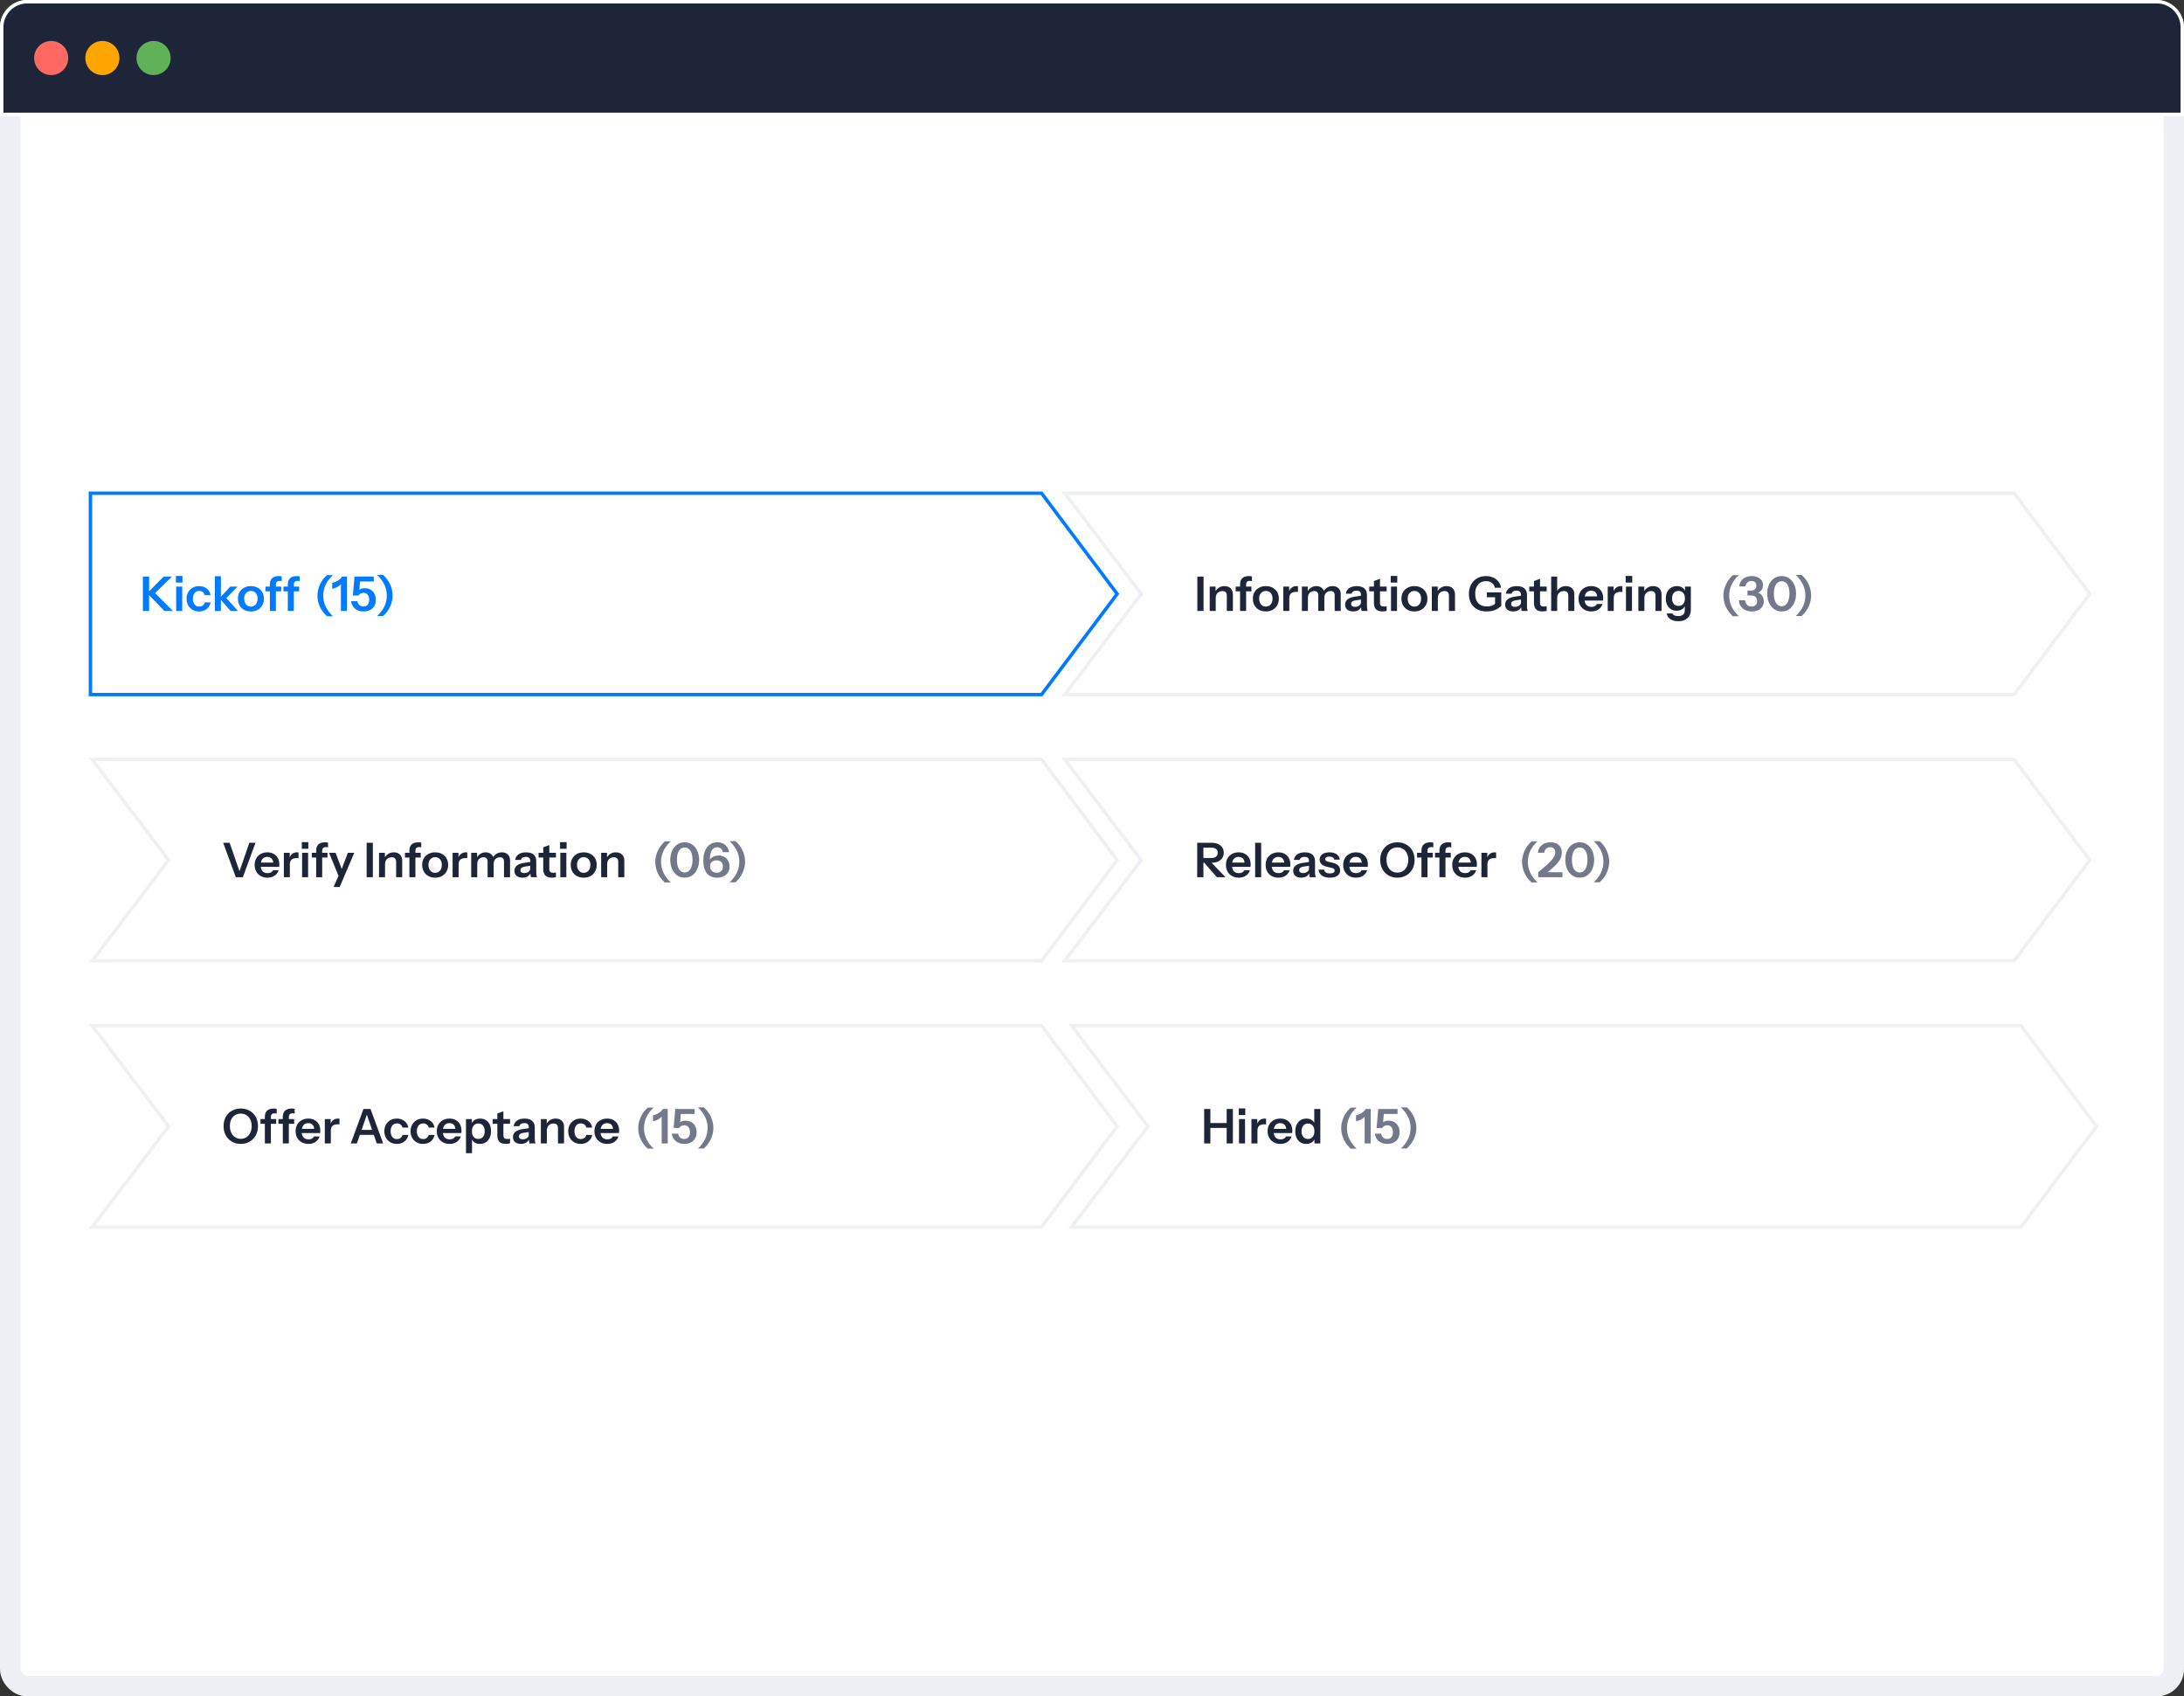
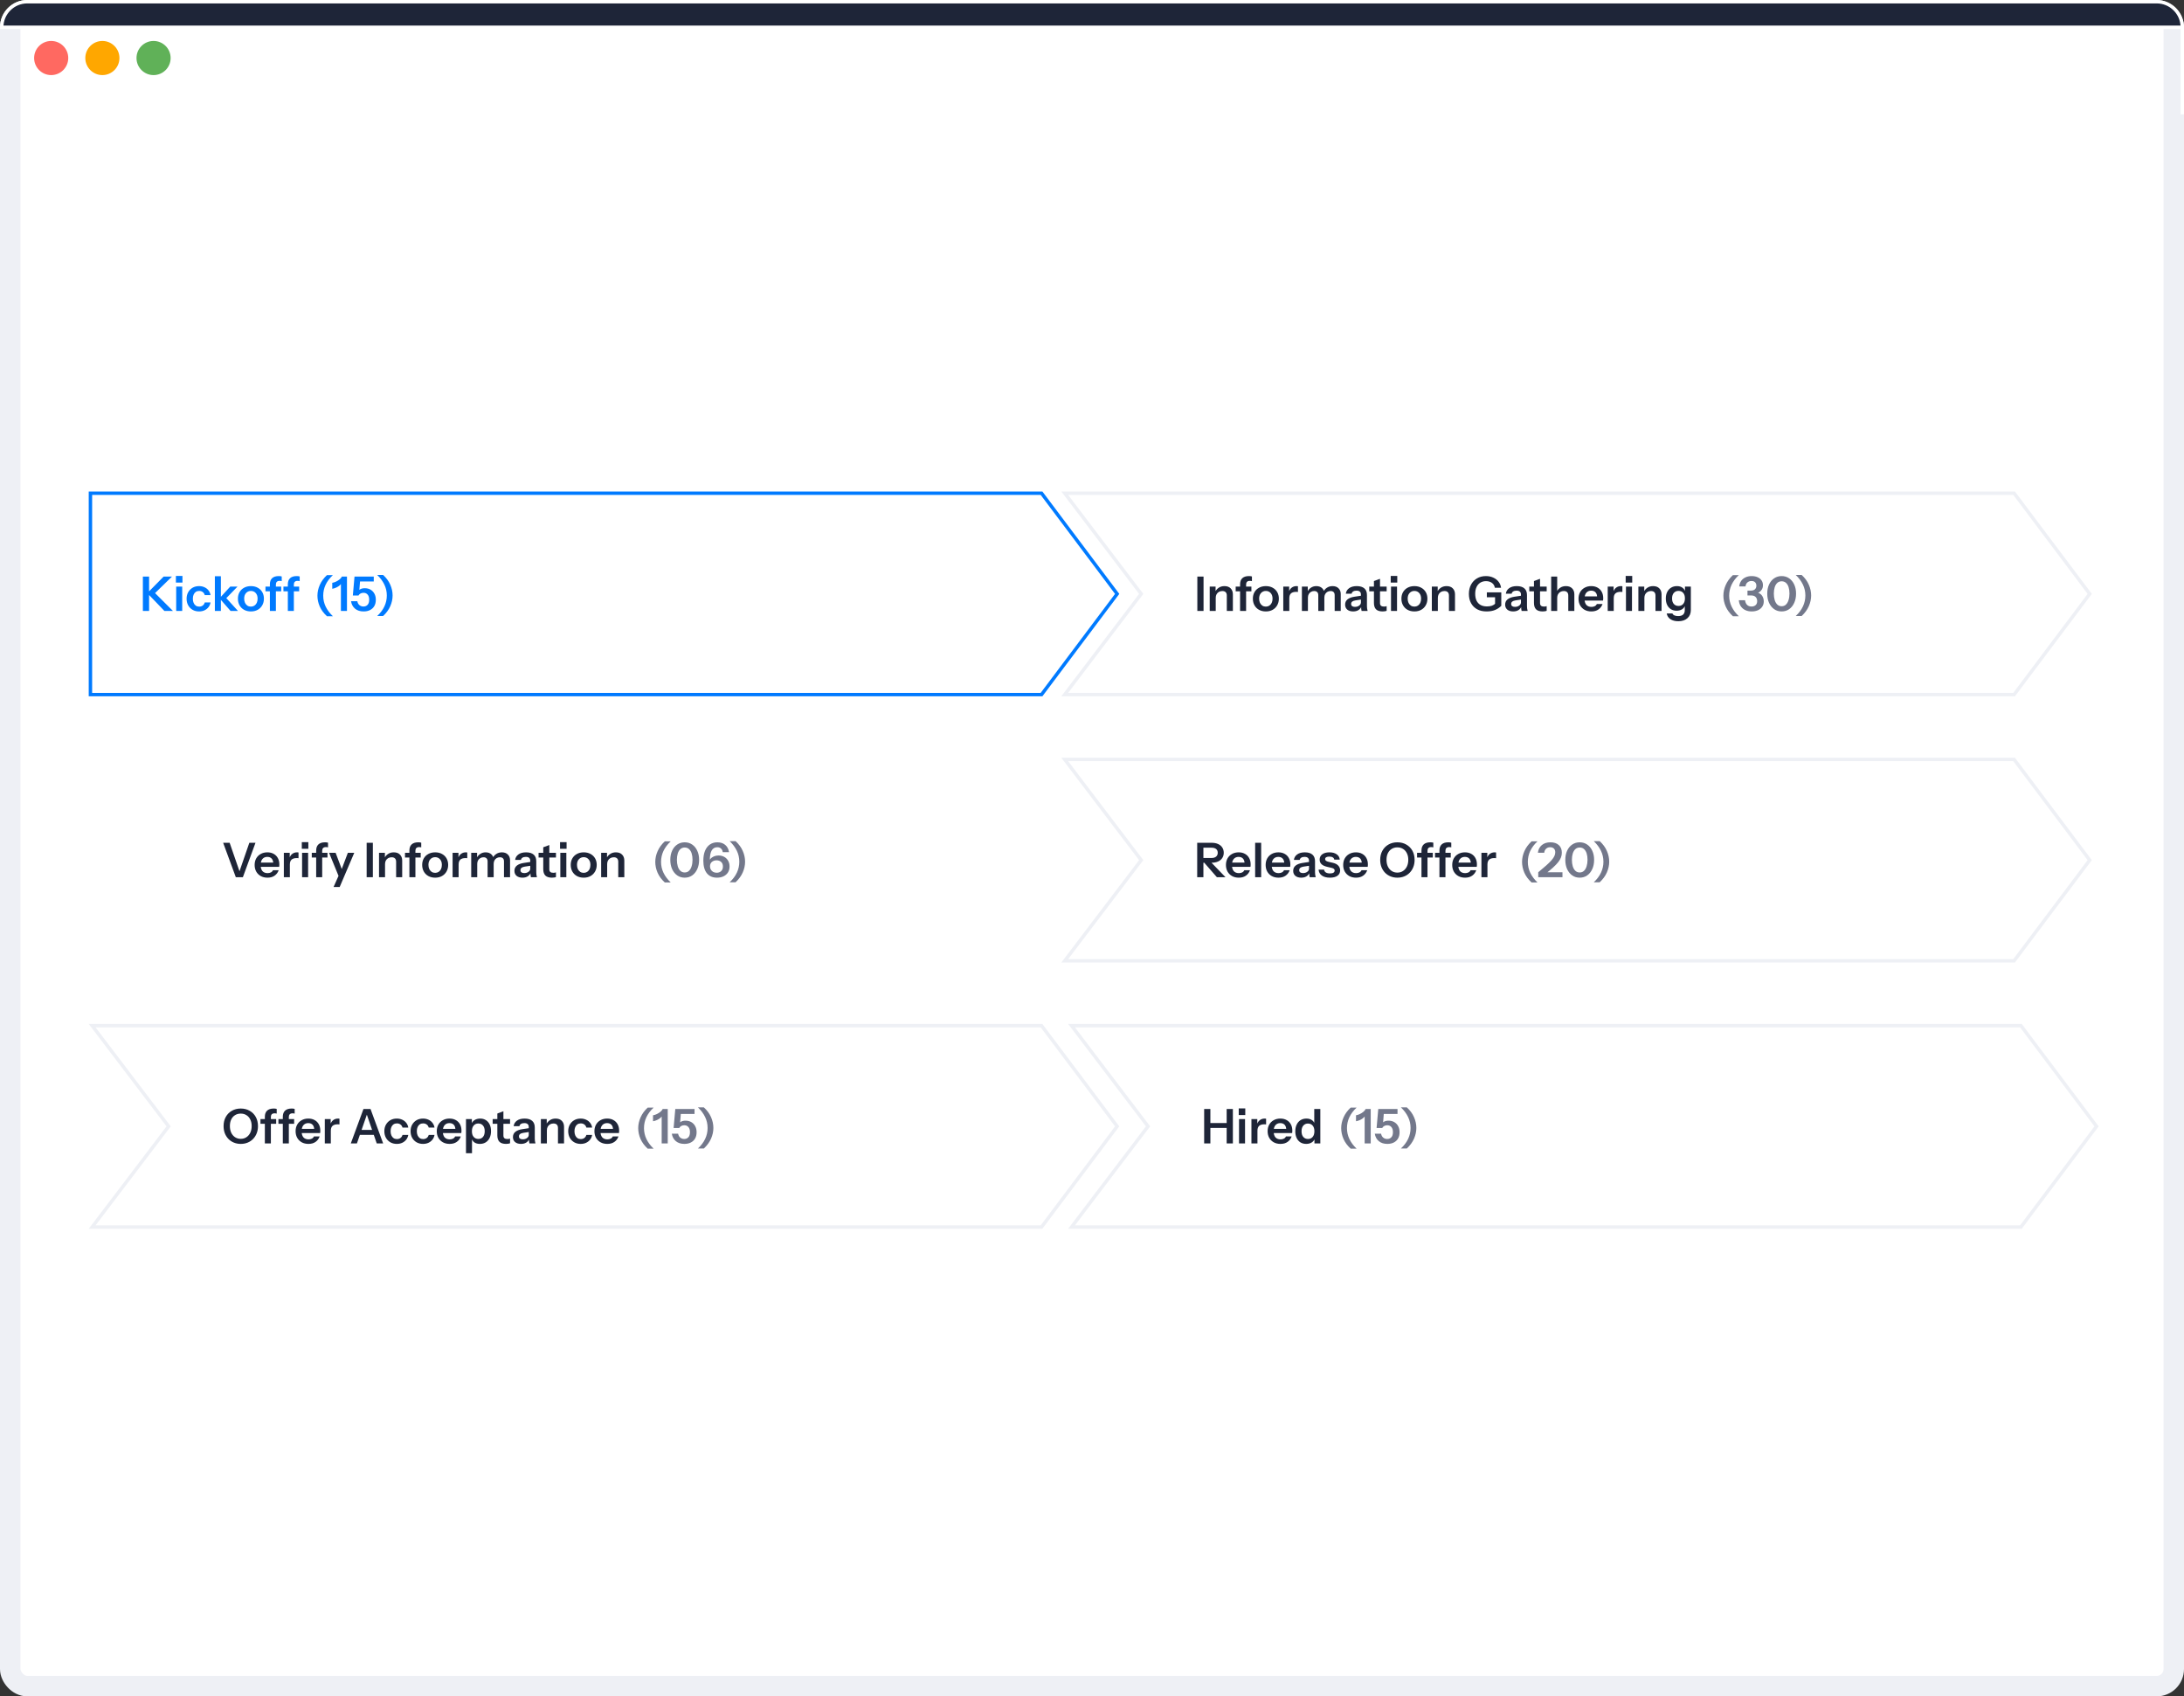
<svg xmlns="http://www.w3.org/2000/svg" width="640" height="497" viewBox="0 0 640 497" fill="none">
  <rect x="0" y="0" width="640" height="497" fill="#333333" stroke="none" />
  <rect x="3" y="3" width="634" height="491" rx="5" fill="white" stroke="#EEF0F5" stroke-width="6" />
  <path d="M305.214 359.5H27.008L49.191 330.302L49.42 330L49.191 329.698L27.008 300.5H305.214L327.375 330L305.214 359.5Z" fill="white" stroke="#EEF0F5" />
  <path d="M70.558 335.14C69.83 335.14 69.158 335.014 68.542 334.762C67.926 334.51 67.389 334.151 66.932 333.684C66.484 333.217 66.134 332.667 65.882 332.032C65.639 331.388 65.518 330.683 65.518 329.918C65.518 328.901 65.733 328.009 66.162 327.244C66.591 326.469 67.184 325.867 67.94 325.438C68.705 324.999 69.573 324.78 70.544 324.78C71.533 324.78 72.406 324.999 73.162 325.438C73.927 325.867 74.525 326.469 74.954 327.244C75.383 328.019 75.598 328.915 75.598 329.932C75.598 330.697 75.472 331.397 75.22 332.032C74.977 332.667 74.627 333.217 74.17 333.684C73.722 334.151 73.19 334.51 72.574 334.762C71.958 335.014 71.286 335.14 70.558 335.14ZM70.544 333.656C71.179 333.656 71.734 333.497 72.21 333.18C72.695 332.863 73.073 332.424 73.344 331.864C73.615 331.295 73.75 330.641 73.75 329.904C73.75 329.176 73.615 328.541 73.344 328C73.083 327.449 72.709 327.025 72.224 326.726C71.748 326.418 71.188 326.264 70.544 326.264C69.909 326.264 69.349 326.418 68.864 326.726C68.388 327.025 68.019 327.445 67.758 327.986C67.497 328.527 67.366 329.167 67.366 329.904C67.366 330.651 67.497 331.304 67.758 331.864C68.029 332.424 68.402 332.863 68.878 333.18C69.363 333.497 69.919 333.656 70.544 333.656ZM77.613 335V327.202C77.613 326.418 77.828 325.821 78.257 325.41C78.696 324.99 79.349 324.78 80.217 324.78C80.413 324.78 80.577 324.789 80.707 324.808C80.838 324.827 80.964 324.855 81.085 324.892V326.264C81.02 326.236 80.936 326.217 80.833 326.208C80.731 326.189 80.614 326.18 80.483 326.18C80.11 326.18 79.83 326.273 79.643 326.46C79.466 326.637 79.377 326.899 79.377 327.244V335H77.613ZM76.325 329.246V327.86H80.931V329.246H76.325ZM82.877 335V327.202C82.877 326.418 83.092 325.821 83.521 325.41C83.96 324.99 84.613 324.78 85.481 324.78C85.677 324.78 85.84 324.789 85.971 324.808C86.102 324.827 86.228 324.855 86.349 324.892V326.264C86.284 326.236 86.2 326.217 86.097 326.208C85.994 326.189 85.878 326.18 85.747 326.18C85.374 326.18 85.094 326.273 84.907 326.46C84.73 326.637 84.641 326.899 84.641 327.244V335H82.877ZM81.589 329.246V327.86H86.195V329.246H81.589ZM90.39 335.14C89.634 335.14 88.971 334.981 88.402 334.664C87.842 334.347 87.403 333.908 87.086 333.348C86.778 332.788 86.624 332.144 86.624 331.416C86.624 330.688 86.778 330.049 87.086 329.498C87.403 328.938 87.842 328.504 88.402 328.196C88.962 327.879 89.615 327.72 90.362 327.72C91.071 327.72 91.687 327.869 92.21 328.168C92.733 328.457 93.139 328.868 93.428 329.4C93.717 329.932 93.862 330.553 93.862 331.262C93.862 331.393 93.857 331.514 93.848 331.626C93.839 331.738 93.825 331.85 93.806 331.962H87.716V330.73H92.448L92.084 331.066C92.084 330.394 91.93 329.89 91.622 329.554C91.314 329.218 90.885 329.05 90.334 329.05C89.737 329.05 89.261 329.255 88.906 329.666C88.561 330.077 88.388 330.669 88.388 331.444C88.388 332.209 88.561 332.797 88.906 333.208C89.261 333.609 89.76 333.81 90.404 333.81C90.777 333.81 91.104 333.74 91.384 333.6C91.664 333.46 91.869 333.245 92 332.956H93.666C93.433 333.628 93.036 334.16 92.476 334.552C91.925 334.944 91.23 335.14 90.39 335.14ZM95.182 335V327.86H96.904V329.582H96.946V335H95.182ZM96.946 331.276L96.764 329.582C96.932 328.975 97.217 328.513 97.618 328.196C98.019 327.879 98.5 327.72 99.06 327.72C99.256 327.72 99.396 327.739 99.48 327.776V329.442C99.433 329.423 99.368 329.414 99.284 329.414C99.2 329.405 99.097 329.4 98.976 329.4C98.295 329.4 97.786 329.549 97.45 329.848C97.114 330.147 96.946 330.623 96.946 331.276ZM102.798 335L106.508 324.92H108.076L104.59 335H102.798ZM110.4 335L106.928 324.92H108.58L112.276 335H110.4ZM104.716 331.038H110.232V332.494H104.716V331.038ZM116.282 335.14C115.563 335.14 114.929 334.981 114.378 334.664C113.837 334.347 113.407 333.908 113.09 333.348C112.782 332.779 112.628 332.135 112.628 331.416C112.628 330.697 112.782 330.063 113.09 329.512C113.407 328.952 113.837 328.513 114.378 328.196C114.929 327.879 115.563 327.72 116.282 327.72C116.87 327.72 117.402 327.832 117.878 328.056C118.354 328.271 118.746 328.579 119.054 328.98C119.362 329.372 119.558 329.829 119.642 330.352H117.948C117.845 329.969 117.649 329.671 117.36 329.456C117.071 329.241 116.721 329.134 116.31 329.134C115.927 329.134 115.596 329.227 115.316 329.414C115.045 329.601 114.835 329.867 114.686 330.212C114.537 330.557 114.462 330.959 114.462 331.416C114.462 331.883 114.537 332.289 114.686 332.634C114.835 332.979 115.05 333.25 115.33 333.446C115.61 333.633 115.937 333.726 116.31 333.726C116.721 333.726 117.071 333.619 117.36 333.404C117.649 333.189 117.845 332.891 117.948 332.508H119.642C119.558 333.031 119.357 333.493 119.04 333.894C118.732 334.286 118.34 334.594 117.864 334.818C117.397 335.033 116.87 335.14 116.282 335.14ZM123.966 335.14C123.247 335.14 122.612 334.981 122.062 334.664C121.52 334.347 121.091 333.908 120.774 333.348C120.466 332.779 120.312 332.135 120.312 331.416C120.312 330.697 120.466 330.063 120.774 329.512C121.091 328.952 121.52 328.513 122.062 328.196C122.612 327.879 123.247 327.72 123.966 327.72C124.554 327.72 125.086 327.832 125.562 328.056C126.038 328.271 126.43 328.579 126.738 328.98C127.046 329.372 127.242 329.829 127.326 330.352H125.632C125.529 329.969 125.333 329.671 125.044 329.456C124.754 329.241 124.404 329.134 123.994 329.134C123.611 329.134 123.28 329.227 123 329.414C122.729 329.601 122.519 329.867 122.37 330.212C122.22 330.557 122.146 330.959 122.146 331.416C122.146 331.883 122.22 332.289 122.37 332.634C122.519 332.979 122.734 333.25 123.014 333.446C123.294 333.633 123.62 333.726 123.994 333.726C124.404 333.726 124.754 333.619 125.044 333.404C125.333 333.189 125.529 332.891 125.632 332.508H127.326C127.242 333.031 127.041 333.493 126.724 333.894C126.416 334.286 126.024 334.594 125.548 334.818C125.081 335.033 124.554 335.14 123.966 335.14ZM131.761 335.14C131.005 335.14 130.343 334.981 129.773 334.664C129.213 334.347 128.775 333.908 128.457 333.348C128.149 332.788 127.995 332.144 127.995 331.416C127.995 330.688 128.149 330.049 128.457 329.498C128.775 328.938 129.213 328.504 129.773 328.196C130.333 327.879 130.987 327.72 131.733 327.72C132.443 327.72 133.059 327.869 133.581 328.168C134.104 328.457 134.51 328.868 134.799 329.4C135.089 329.932 135.233 330.553 135.233 331.262C135.233 331.393 135.229 331.514 135.219 331.626C135.21 331.738 135.196 331.85 135.177 331.962H129.087V330.73H133.819L133.455 331.066C133.455 330.394 133.301 329.89 132.993 329.554C132.685 329.218 132.256 329.05 131.705 329.05C131.108 329.05 130.632 329.255 130.277 329.666C129.932 330.077 129.759 330.669 129.759 331.444C129.759 332.209 129.932 332.797 130.277 333.208C130.632 333.609 131.131 333.81 131.775 333.81C132.149 333.81 132.475 333.74 132.755 333.6C133.035 333.46 133.241 333.245 133.371 332.956H135.037C134.804 333.628 134.407 334.16 133.847 334.552C133.297 334.944 132.601 335.14 131.761 335.14ZM140.627 335.14C139.946 335.14 139.391 334.981 138.961 334.664C138.541 334.337 138.28 333.889 138.177 333.32L138.317 333.306V337.87H136.553V327.86H138.275V329.47L138.135 329.442C138.266 328.91 138.565 328.49 139.031 328.182C139.498 327.874 140.067 327.72 140.739 327.72C141.374 327.72 141.925 327.874 142.391 328.182C142.867 328.481 143.236 328.905 143.497 329.456C143.759 330.007 143.889 330.655 143.889 331.402C143.889 332.158 143.754 332.816 143.483 333.376C143.213 333.936 142.835 334.37 142.349 334.678C141.864 334.986 141.29 335.14 140.627 335.14ZM140.179 333.684C140.749 333.684 141.201 333.488 141.537 333.096C141.873 332.695 142.041 332.135 142.041 331.416C142.041 330.697 141.869 330.142 141.523 329.75C141.187 329.358 140.735 329.162 140.165 329.162C139.605 329.162 139.153 329.363 138.807 329.764C138.462 330.156 138.289 330.711 138.289 331.43C138.289 332.149 138.462 332.704 138.807 333.096C139.153 333.488 139.61 333.684 140.179 333.684ZM148.304 335.14C147.427 335.14 146.778 334.935 146.358 334.524C145.947 334.104 145.742 333.479 145.742 332.648V326.236L147.52 325.578V332.69C147.52 333.035 147.613 333.292 147.8 333.46C147.987 333.628 148.281 333.712 148.682 333.712C148.841 333.712 148.981 333.703 149.102 333.684C149.233 333.656 149.354 333.623 149.466 333.586V334.958C149.354 335.014 149.195 335.056 148.99 335.084C148.785 335.121 148.556 335.14 148.304 335.14ZM144.37 329.246V327.86H149.466V329.246H144.37ZM155.142 335C155.095 334.813 155.058 334.608 155.03 334.384C155.011 334.16 155.002 333.889 155.002 333.572H154.946V330.184C154.946 329.811 154.839 329.531 154.624 329.344C154.419 329.148 154.101 329.05 153.672 329.05C153.252 329.05 152.916 329.129 152.664 329.288C152.421 329.437 152.272 329.657 152.216 329.946H150.522C150.597 329.283 150.914 328.747 151.474 328.336C152.034 327.925 152.785 327.72 153.728 327.72C154.708 327.72 155.45 327.944 155.954 328.392C156.458 328.831 156.71 329.479 156.71 330.338V333.572C156.71 333.796 156.724 334.025 156.752 334.258C156.789 334.491 156.841 334.739 156.906 335H155.142ZM152.664 335.14C151.945 335.14 151.371 334.963 150.942 334.608C150.522 334.244 150.312 333.759 150.312 333.152C150.312 332.499 150.55 331.981 151.026 331.598C151.502 331.215 152.174 330.959 153.042 330.828L155.268 330.492V331.612L153.336 331.906C152.916 331.971 152.599 332.088 152.384 332.256C152.179 332.424 152.076 332.657 152.076 332.956C152.076 333.227 152.174 333.437 152.37 333.586C152.566 333.726 152.837 333.796 153.182 333.796C153.686 333.796 154.106 333.67 154.442 333.418C154.778 333.166 154.946 332.858 154.946 332.494L155.142 333.572C154.955 334.085 154.647 334.477 154.218 334.748C153.798 335.009 153.28 335.14 152.664 335.14ZM158.497 335V327.86H160.219V329.54H160.261V335H158.497ZM163.509 335V330.492C163.509 330.053 163.397 329.722 163.173 329.498C162.949 329.274 162.622 329.162 162.193 329.162C161.819 329.162 161.483 329.246 161.185 329.414C160.895 329.582 160.667 329.815 160.499 330.114C160.34 330.413 160.261 330.758 160.261 331.15L160.079 329.442C160.321 328.919 160.676 328.504 161.143 328.196C161.609 327.879 162.169 327.72 162.823 327.72C163.597 327.72 164.199 327.939 164.629 328.378C165.067 328.817 165.287 329.4 165.287 330.128V335H163.509ZM170.163 335.14C169.444 335.14 168.81 334.981 168.259 334.664C167.718 334.347 167.288 333.908 166.971 333.348C166.663 332.779 166.509 332.135 166.509 331.416C166.509 330.697 166.663 330.063 166.971 329.512C167.288 328.952 167.718 328.513 168.259 328.196C168.81 327.879 169.444 327.72 170.163 327.72C170.751 327.72 171.283 327.832 171.759 328.056C172.235 328.271 172.627 328.579 172.935 328.98C173.243 329.372 173.439 329.829 173.523 330.352H171.829C171.726 329.969 171.53 329.671 171.241 329.456C170.952 329.241 170.602 329.134 170.191 329.134C169.808 329.134 169.477 329.227 169.197 329.414C168.926 329.601 168.716 329.867 168.567 330.212C168.418 330.557 168.343 330.959 168.343 331.416C168.343 331.883 168.418 332.289 168.567 332.634C168.716 332.979 168.931 333.25 169.211 333.446C169.491 333.633 169.818 333.726 170.191 333.726C170.602 333.726 170.952 333.619 171.241 333.404C171.53 333.189 171.726 332.891 171.829 332.508H173.523C173.439 333.031 173.238 333.493 172.921 333.894C172.613 334.286 172.221 334.594 171.745 334.818C171.278 335.033 170.751 335.14 170.163 335.14ZM177.958 335.14C177.202 335.14 176.54 334.981 175.97 334.664C175.41 334.347 174.972 333.908 174.654 333.348C174.346 332.788 174.192 332.144 174.192 331.416C174.192 330.688 174.346 330.049 174.654 329.498C174.972 328.938 175.41 328.504 175.97 328.196C176.53 327.879 177.184 327.72 177.93 327.72C178.64 327.72 179.256 327.869 179.778 328.168C180.301 328.457 180.707 328.868 180.996 329.4C181.286 329.932 181.43 330.553 181.43 331.262C181.43 331.393 181.426 331.514 181.416 331.626C181.407 331.738 181.393 331.85 181.374 331.962H175.284V330.73H180.016L179.652 331.066C179.652 330.394 179.498 329.89 179.19 329.554C178.882 329.218 178.453 329.05 177.902 329.05C177.305 329.05 176.829 329.255 176.474 329.666C176.129 330.077 175.956 330.669 175.956 331.444C175.956 332.209 176.129 332.797 176.474 333.208C176.829 333.609 177.328 333.81 177.972 333.81C178.346 333.81 178.672 333.74 178.952 333.6C179.232 333.46 179.438 333.245 179.568 332.956H181.234C181.001 333.628 180.604 334.16 180.044 334.552C179.494 334.944 178.798 335.14 177.958 335.14Z" fill="#1E2538" />
  <path d="M189.808 336.54C188.856 335.672 188.151 334.72 187.694 333.684C187.246 332.648 187.022 331.593 187.022 330.52C187.022 329.465 187.251 328.42 187.708 327.384C188.165 326.339 188.865 325.377 189.808 324.5H191.544C190.601 325.377 189.892 326.32 189.416 327.328C188.949 328.327 188.716 329.391 188.716 330.52C188.716 331.659 188.959 332.732 189.444 333.74C189.929 334.739 190.629 335.672 191.544 336.54H189.808ZM193.899 335V326.53L194.165 326.698C194.034 326.978 193.829 327.244 193.549 327.496C193.269 327.739 192.942 327.949 192.569 328.126C192.196 328.303 191.794 328.429 191.365 328.504V326.754C191.738 326.698 192.116 326.577 192.499 326.39C192.882 326.203 193.227 325.984 193.535 325.732C193.843 325.471 194.062 325.2 194.193 324.92H195.677V335H193.899ZM200.547 335.14C199.53 335.14 198.699 334.874 198.055 334.342C197.411 333.81 197.015 333.077 196.865 332.144H198.713C198.797 332.639 199.003 333.021 199.329 333.292C199.665 333.563 200.057 333.698 200.505 333.698C201 333.698 201.401 333.535 201.709 333.208C202.027 332.881 202.185 332.377 202.185 331.696C202.185 331.033 202.031 330.534 201.723 330.198C201.425 329.853 201.023 329.68 200.519 329.68C200.193 329.68 199.899 329.75 199.637 329.89C199.376 330.03 199.18 330.226 199.049 330.478H197.397L197.887 324.92H203.529V326.362H198.629L199.525 326.11L199.245 329.568L198.685 329.47C198.909 329.125 199.199 328.849 199.553 328.644C199.908 328.439 200.356 328.336 200.897 328.336C201.541 328.336 202.101 328.476 202.577 328.756C203.063 329.036 203.441 329.428 203.711 329.932C203.991 330.427 204.131 331.024 204.131 331.724C204.131 332.443 203.982 333.059 203.683 333.572C203.385 334.076 202.969 334.463 202.437 334.734C201.905 335.005 201.275 335.14 200.547 335.14ZM206.262 324.444C207.214 325.312 207.914 326.264 208.362 327.3C208.819 328.336 209.048 329.391 209.048 330.464C209.048 331.519 208.819 332.569 208.362 333.614C207.904 334.65 207.204 335.607 206.262 336.484H204.526C205.468 335.607 206.173 334.669 206.64 333.67C207.116 332.662 207.354 331.593 207.354 330.464C207.354 329.325 207.111 328.257 206.626 327.258C206.14 326.25 205.44 325.312 204.526 324.444H206.262Z" fill="#73788B" />
  <path d="M592.214 359.5H314.008L336.191 330.302L336.42 330L336.191 329.698L314.008 300.5H592.214L614.375 330L592.214 359.5Z" fill="white" stroke="#EEF0F5" />
  <path d="M352.868 335V324.92H354.688V335H352.868ZM359.462 335V324.92H361.282V335H359.462ZM353.736 329.036H360.288V330.464H353.736V329.036ZM363.083 335V327.86H364.847V335H363.083ZM362.999 326.684V324.738H364.917V326.684H362.999ZM366.719 335V327.86H368.441V329.582H368.483V335H366.719ZM368.483 331.276L368.301 329.582C368.469 328.975 368.754 328.513 369.155 328.196C369.557 327.879 370.037 327.72 370.597 327.72C370.793 327.72 370.933 327.739 371.017 327.776V329.442C370.971 329.423 370.905 329.414 370.821 329.414C370.737 329.405 370.635 329.4 370.513 329.4C369.832 329.4 369.323 329.549 368.987 329.848C368.651 330.147 368.483 330.623 368.483 331.276ZM375.23 335.14C374.474 335.14 373.811 334.981 373.242 334.664C372.682 334.347 372.243 333.908 371.926 333.348C371.618 332.788 371.464 332.144 371.464 331.416C371.464 330.688 371.618 330.049 371.926 329.498C372.243 328.938 372.682 328.504 373.242 328.196C373.802 327.879 374.455 327.72 375.202 327.72C375.911 327.72 376.527 327.869 377.05 328.168C377.573 328.457 377.979 328.868 378.268 329.4C378.557 329.932 378.702 330.553 378.702 331.262C378.702 331.393 378.697 331.514 378.688 331.626C378.679 331.738 378.665 331.85 378.646 331.962H372.556V330.73H377.288L376.924 331.066C376.924 330.394 376.77 329.89 376.462 329.554C376.154 329.218 375.725 329.05 375.174 329.05C374.577 329.05 374.101 329.255 373.746 329.666C373.401 330.077 373.228 330.669 373.228 331.444C373.228 332.209 373.401 332.797 373.746 333.208C374.101 333.609 374.6 333.81 375.244 333.81C375.617 333.81 375.944 333.74 376.224 333.6C376.504 333.46 376.709 333.245 376.84 332.956H378.506C378.273 333.628 377.876 334.16 377.316 334.552C376.765 334.944 376.07 335.14 375.23 335.14ZM385.186 335V333.39L385.326 333.418C385.205 333.941 384.911 334.361 384.444 334.678C383.978 334.986 383.422 335.14 382.778 335.14C382.125 335.14 381.556 334.991 381.07 334.692C380.594 334.384 380.226 333.955 379.964 333.404C379.703 332.853 379.572 332.205 379.572 331.458C379.572 330.702 379.708 330.044 379.978 329.484C380.249 328.924 380.627 328.49 381.112 328.182C381.607 327.874 382.181 327.72 382.834 327.72C383.506 327.72 384.062 327.883 384.5 328.21C384.939 328.527 385.21 328.971 385.312 329.54L385.13 329.554V324.92H386.908V335H385.186ZM383.296 333.698C383.866 333.698 384.318 333.502 384.654 333.11C385 332.709 385.172 332.149 385.172 331.43C385.172 330.711 385 330.156 384.654 329.764C384.309 329.372 383.852 329.176 383.282 329.176C382.722 329.176 382.27 329.377 381.924 329.778C381.579 330.17 381.406 330.725 381.406 331.444C381.406 332.163 381.579 332.718 381.924 333.11C382.27 333.502 382.727 333.698 383.296 333.698Z" fill="#1E2538" />
  <path d="M395.808 336.54C394.856 335.672 394.151 334.72 393.694 333.684C393.246 332.648 393.022 331.593 393.022 330.52C393.022 329.465 393.251 328.42 393.708 327.384C394.165 326.339 394.865 325.377 395.808 324.5H397.544C396.601 325.377 395.892 326.32 395.416 327.328C394.949 328.327 394.716 329.391 394.716 330.52C394.716 331.659 394.959 332.732 395.444 333.74C395.929 334.739 396.629 335.672 397.544 336.54H395.808ZM399.899 335V326.53L400.165 326.698C400.034 326.978 399.829 327.244 399.549 327.496C399.269 327.739 398.942 327.949 398.569 328.126C398.196 328.303 397.794 328.429 397.365 328.504V326.754C397.738 326.698 398.116 326.577 398.499 326.39C398.882 326.203 399.227 325.984 399.535 325.732C399.843 325.471 400.062 325.2 400.193 324.92H401.677V335H399.899ZM406.547 335.14C405.53 335.14 404.699 334.874 404.055 334.342C403.411 333.81 403.015 333.077 402.865 332.144H404.713C404.797 332.639 405.003 333.021 405.329 333.292C405.665 333.563 406.057 333.698 406.505 333.698C407 333.698 407.401 333.535 407.709 333.208C408.027 332.881 408.185 332.377 408.185 331.696C408.185 331.033 408.031 330.534 407.723 330.198C407.425 329.853 407.023 329.68 406.519 329.68C406.193 329.68 405.899 329.75 405.637 329.89C405.376 330.03 405.18 330.226 405.049 330.478H403.397L403.887 324.92H409.529V326.362H404.629L405.525 326.11L405.245 329.568L404.685 329.47C404.909 329.125 405.199 328.849 405.553 328.644C405.908 328.439 406.356 328.336 406.897 328.336C407.541 328.336 408.101 328.476 408.577 328.756C409.063 329.036 409.441 329.428 409.711 329.932C409.991 330.427 410.131 331.024 410.131 331.724C410.131 332.443 409.982 333.059 409.683 333.572C409.385 334.076 408.969 334.463 408.437 334.734C407.905 335.005 407.275 335.14 406.547 335.14ZM412.262 324.444C413.214 325.312 413.914 326.264 414.362 327.3C414.819 328.336 415.048 329.391 415.048 330.464C415.048 331.519 414.819 332.569 414.362 333.614C413.904 334.65 413.204 335.607 412.262 336.484H410.526C411.468 335.607 412.173 334.669 412.64 333.67C413.116 332.662 413.354 331.593 413.354 330.464C413.354 329.325 413.111 328.257 412.626 327.258C412.14 326.25 411.44 325.312 410.526 324.444H412.262Z" fill="#73788B" />
-   <path d="M305.214 281.5H27.008L49.191 252.302L49.42 252L49.191 251.698L27.008 222.5H305.214L327.375 252L305.214 281.5Z" fill="white" stroke="#EEF0F5" />
  <path d="M69.102 257L65.392 246.92H67.296L70.334 255.712H70.026L73.064 246.92H74.87L71.174 257H69.102ZM78.386 257.14C77.63 257.14 76.968 256.981 76.398 256.664C75.838 256.347 75.4 255.908 75.082 255.348C74.774 254.788 74.62 254.144 74.62 253.416C74.62 252.688 74.774 252.049 75.082 251.498C75.4 250.938 75.838 250.504 76.398 250.196C76.958 249.879 77.612 249.72 78.358 249.72C79.067 249.72 79.683 249.869 80.206 250.168C80.729 250.457 81.135 250.868 81.424 251.4C81.713 251.932 81.858 252.553 81.858 253.262C81.858 253.393 81.853 253.514 81.844 253.626C81.835 253.738 81.821 253.85 81.802 253.962H75.712V252.73H80.444L80.08 253.066C80.08 252.394 79.926 251.89 79.618 251.554C79.31 251.218 78.881 251.05 78.33 251.05C77.733 251.05 77.257 251.255 76.902 251.666C76.557 252.077 76.384 252.669 76.384 253.444C76.384 254.209 76.557 254.797 76.902 255.208C77.257 255.609 77.756 255.81 78.4 255.81C78.773 255.81 79.1 255.74 79.38 255.6C79.66 255.46 79.865 255.245 79.996 254.956H81.662C81.429 255.628 81.032 256.16 80.472 256.552C79.921 256.944 79.226 257.14 78.386 257.14ZM83.178 257V249.86H84.9V251.582H84.942V257H83.178ZM84.942 253.276L84.76 251.582C84.928 250.975 85.213 250.513 85.614 250.196C86.016 249.879 86.496 249.72 87.056 249.72C87.252 249.72 87.392 249.739 87.476 249.776V251.442C87.43 251.423 87.364 251.414 87.28 251.414C87.196 251.405 87.094 251.4 86.972 251.4C86.291 251.4 85.782 251.549 85.446 251.848C85.11 252.147 84.942 252.623 84.942 253.276ZM88.524 257V249.86H90.288V257H88.524ZM88.44 248.684V246.738H90.358V248.684H88.44ZM92.652 257V249.202C92.652 248.418 92.867 247.821 93.296 247.41C93.735 246.99 94.388 246.78 95.256 246.78C95.452 246.78 95.616 246.789 95.746 246.808C95.877 246.827 96.003 246.855 96.124 246.892V248.264C96.059 248.236 95.975 248.217 95.872 248.208C95.77 248.189 95.653 248.18 95.522 248.18C95.149 248.18 94.869 248.273 94.682 248.46C94.505 248.637 94.416 248.899 94.416 249.244V257H92.652ZM91.364 251.246V249.86H95.97V251.246H91.364ZM97.749 259.87L99.597 255.726L99.919 255.194L101.935 249.86H103.811L99.541 259.87H97.749ZM99.331 256.93L96.433 249.86H98.351L100.773 256.272L99.331 256.93ZM107.444 257V246.92H109.264V257H107.444ZM111.069 257V249.86H112.791V251.54H112.833V257H111.069ZM116.081 257V252.492C116.081 252.053 115.969 251.722 115.745 251.498C115.521 251.274 115.194 251.162 114.765 251.162C114.392 251.162 114.056 251.246 113.757 251.414C113.468 251.582 113.239 251.815 113.071 252.114C112.912 252.413 112.833 252.758 112.833 253.15L112.651 251.442C112.894 250.919 113.248 250.504 113.715 250.196C114.182 249.879 114.742 249.72 115.395 249.72C116.17 249.72 116.772 249.939 117.201 250.378C117.64 250.817 117.859 251.4 117.859 252.128V257H116.081ZM119.969 257V249.202C119.969 248.418 120.183 247.821 120.613 247.41C121.051 246.99 121.705 246.78 122.573 246.78C122.769 246.78 122.932 246.789 123.063 246.808C123.193 246.827 123.319 246.855 123.441 246.892V248.264C123.375 248.236 123.291 248.217 123.189 248.208C123.086 248.189 122.969 248.18 122.839 248.18C122.465 248.18 122.185 248.273 121.999 248.46C121.821 248.637 121.733 248.899 121.733 249.244V257H119.969ZM118.681 251.246V249.86H123.287V251.246H118.681ZM127.524 257.14C126.768 257.14 126.101 256.981 125.522 256.664C124.953 256.347 124.509 255.908 124.192 255.348C123.875 254.779 123.716 254.13 123.716 253.402C123.716 252.674 123.875 252.035 124.192 251.484C124.509 250.933 124.953 250.504 125.522 250.196C126.101 249.879 126.768 249.72 127.524 249.72C128.289 249.72 128.957 249.879 129.526 250.196C130.095 250.504 130.539 250.933 130.856 251.484C131.173 252.035 131.332 252.674 131.332 253.402C131.332 254.13 131.169 254.779 130.842 255.348C130.525 255.908 130.081 256.347 129.512 256.664C128.943 256.981 128.28 257.14 127.524 257.14ZM127.524 255.726C127.897 255.726 128.233 255.633 128.532 255.446C128.831 255.25 129.064 254.979 129.232 254.634C129.4 254.279 129.484 253.864 129.484 253.388C129.484 252.688 129.297 252.137 128.924 251.736C128.56 251.335 128.093 251.134 127.524 251.134C126.955 251.134 126.483 251.335 126.11 251.736C125.737 252.137 125.55 252.688 125.55 253.388C125.55 253.864 125.634 254.279 125.802 254.634C125.979 254.979 126.213 255.25 126.502 255.446C126.801 255.633 127.141 255.726 127.524 255.726ZM132.629 257V249.86H134.351V251.582H134.393V257H132.629ZM134.393 253.276L134.211 251.582C134.379 250.975 134.664 250.513 135.065 250.196C135.467 249.879 135.947 249.72 136.507 249.72C136.703 249.72 136.843 249.739 136.927 249.776V251.442C136.881 251.423 136.815 251.414 136.731 251.414C136.647 251.405 136.545 251.4 136.423 251.4C135.742 251.4 135.233 251.549 134.897 251.848C134.561 252.147 134.393 252.623 134.393 253.276ZM138.084 257V249.86H139.806V251.54H139.848V257H138.084ZM142.886 257V252.394C142.886 251.974 142.779 251.666 142.564 251.47C142.359 251.265 142.065 251.162 141.682 251.162C141.346 251.162 141.038 251.241 140.758 251.4C140.478 251.559 140.254 251.783 140.086 252.072C139.928 252.361 139.848 252.697 139.848 253.08L139.666 251.442C139.909 250.919 140.259 250.504 140.716 250.196C141.174 249.879 141.706 249.72 142.312 249.72C143.04 249.72 143.614 249.93 144.034 250.35C144.454 250.761 144.664 251.293 144.664 251.946V257H142.886ZM147.688 257V252.394C147.688 251.974 147.586 251.666 147.38 251.47C147.175 251.265 146.881 251.162 146.498 251.162C146.153 251.162 145.84 251.241 145.56 251.4C145.28 251.559 145.061 251.783 144.902 252.072C144.744 252.361 144.664 252.697 144.664 253.08L144.356 251.442C144.59 250.919 144.944 250.504 145.42 250.196C145.896 249.879 146.447 249.72 147.072 249.72C147.819 249.72 148.402 249.935 148.822 250.364C149.252 250.784 149.466 251.344 149.466 252.044V257H147.688ZM155.579 257C155.533 256.813 155.495 256.608 155.467 256.384C155.449 256.16 155.439 255.889 155.439 255.572H155.383V252.184C155.383 251.811 155.276 251.531 155.061 251.344C154.856 251.148 154.539 251.05 154.109 251.05C153.689 251.05 153.353 251.129 153.101 251.288C152.859 251.437 152.709 251.657 152.653 251.946H150.959C151.034 251.283 151.351 250.747 151.911 250.336C152.471 249.925 153.223 249.72 154.165 249.72C155.145 249.72 155.887 249.944 156.391 250.392C156.895 250.831 157.147 251.479 157.147 252.338V255.572C157.147 255.796 157.161 256.025 157.189 256.258C157.227 256.491 157.278 256.739 157.343 257H155.579ZM153.101 257.14C152.383 257.14 151.809 256.963 151.379 256.608C150.959 256.244 150.749 255.759 150.749 255.152C150.749 254.499 150.987 253.981 151.463 253.598C151.939 253.215 152.611 252.959 153.479 252.828L155.705 252.492V253.612L153.773 253.906C153.353 253.971 153.036 254.088 152.821 254.256C152.616 254.424 152.513 254.657 152.513 254.956C152.513 255.227 152.611 255.437 152.807 255.586C153.003 255.726 153.274 255.796 153.619 255.796C154.123 255.796 154.543 255.67 154.879 255.418C155.215 255.166 155.383 254.858 155.383 254.494L155.579 255.572C155.393 256.085 155.085 256.477 154.655 256.748C154.235 257.009 153.717 257.14 153.101 257.14ZM161.757 257.14C160.88 257.14 160.231 256.935 159.811 256.524C159.401 256.104 159.195 255.479 159.195 254.648V248.236L160.973 247.578V254.69C160.973 255.035 161.067 255.292 161.253 255.46C161.44 255.628 161.734 255.712 162.135 255.712C162.294 255.712 162.434 255.703 162.555 255.684C162.686 255.656 162.807 255.623 162.919 255.586V256.958C162.807 257.014 162.649 257.056 162.443 257.084C162.238 257.121 162.009 257.14 161.757 257.14ZM157.823 251.246V249.86H162.919V251.246H157.823ZM164.198 257V249.86H165.962V257H164.198ZM164.114 248.684V246.738H166.032V248.684H164.114ZM171.055 257.14C170.299 257.14 169.632 256.981 169.053 256.664C168.484 256.347 168.04 255.908 167.723 255.348C167.406 254.779 167.247 254.13 167.247 253.402C167.247 252.674 167.406 252.035 167.723 251.484C168.04 250.933 168.484 250.504 169.053 250.196C169.632 249.879 170.299 249.72 171.055 249.72C171.82 249.72 172.488 249.879 173.057 250.196C173.626 250.504 174.07 250.933 174.387 251.484C174.704 252.035 174.863 252.674 174.863 253.402C174.863 254.13 174.7 254.779 174.373 255.348C174.056 255.908 173.612 256.347 173.043 256.664C172.474 256.981 171.811 257.14 171.055 257.14ZM171.055 255.726C171.428 255.726 171.764 255.633 172.063 255.446C172.362 255.25 172.595 254.979 172.763 254.634C172.931 254.279 173.015 253.864 173.015 253.388C173.015 252.688 172.828 252.137 172.455 251.736C172.091 251.335 171.624 251.134 171.055 251.134C170.486 251.134 170.014 251.335 169.641 251.736C169.268 252.137 169.081 252.688 169.081 253.388C169.081 253.864 169.165 254.279 169.333 254.634C169.51 254.979 169.744 255.25 170.033 255.446C170.332 255.633 170.672 255.726 171.055 255.726ZM176.161 257V249.86H177.883V251.54H177.925V257H176.161ZM181.173 257V252.492C181.173 252.053 181.061 251.722 180.837 251.498C180.613 251.274 180.286 251.162 179.857 251.162C179.483 251.162 179.147 251.246 178.849 251.414C178.559 251.582 178.331 251.815 178.163 252.114C178.004 252.413 177.925 252.758 177.925 253.15L177.743 251.442C177.985 250.919 178.34 250.504 178.807 250.196C179.273 249.879 179.833 249.72 180.487 249.72C181.261 249.72 181.863 249.939 182.293 250.378C182.731 250.817 182.951 251.4 182.951 252.128V257H181.173Z" fill="#1E2538" />
  <path d="M194.808 258.54C193.856 257.672 193.151 256.72 192.694 255.684C192.246 254.648 192.022 253.593 192.022 252.52C192.022 251.465 192.251 250.42 192.708 249.384C193.165 248.339 193.865 247.377 194.808 246.5H196.544C195.601 247.377 194.892 248.32 194.416 249.328C193.949 250.327 193.716 251.391 193.716 252.52C193.716 253.659 193.959 254.732 194.444 255.74C194.929 256.739 195.629 257.672 196.544 258.54H194.808ZM200.64 257.14C199.819 257.14 199.091 256.921 198.456 256.482C197.822 256.034 197.322 255.418 196.958 254.634C196.604 253.841 196.426 252.935 196.426 251.918C196.426 250.901 196.604 250.009 196.958 249.244C197.313 248.469 197.808 247.867 198.442 247.438C199.086 246.999 199.819 246.78 200.64 246.78C201.471 246.78 202.204 246.999 202.838 247.438C203.473 247.867 203.968 248.469 204.322 249.244C204.686 250.009 204.868 250.901 204.868 251.918C204.868 252.945 204.686 253.85 204.322 254.634C203.968 255.418 203.473 256.034 202.838 256.482C202.204 256.921 201.471 257.14 200.64 257.14ZM200.64 255.614C201.154 255.614 201.578 255.451 201.914 255.124C202.25 254.797 202.502 254.354 202.67 253.794C202.848 253.234 202.936 252.604 202.936 251.904C202.936 251.204 202.852 250.583 202.684 250.042C202.516 249.501 202.26 249.076 201.914 248.768C201.578 248.46 201.154 248.306 200.64 248.306C200.136 248.306 199.712 248.465 199.366 248.782C199.03 249.09 198.778 249.515 198.61 250.056C198.442 250.597 198.358 251.213 198.358 251.904C198.358 252.613 198.442 253.248 198.61 253.808C198.778 254.368 199.035 254.811 199.38 255.138C199.726 255.455 200.146 255.614 200.64 255.614ZM210.11 257.14C208.831 257.14 207.842 256.711 207.142 255.852C206.451 254.984 206.106 253.752 206.106 252.156C206.106 251.036 206.269 250.075 206.596 249.272C206.932 248.469 207.408 247.853 208.024 247.424C208.649 246.995 209.382 246.78 210.222 246.78C211.165 246.78 211.935 247.037 212.532 247.55C213.129 248.054 213.498 248.759 213.638 249.664H211.79C211.734 249.197 211.561 248.843 211.272 248.6C210.992 248.348 210.637 248.222 210.208 248.222C209.48 248.222 208.929 248.535 208.556 249.16C208.192 249.785 208.01 250.747 208.01 252.044V252.954L207.618 252.828C207.711 252.38 207.893 251.993 208.164 251.666C208.435 251.339 208.775 251.087 209.186 250.91C209.597 250.733 210.049 250.644 210.544 250.644C211.188 250.644 211.753 250.779 212.238 251.05C212.723 251.321 213.101 251.699 213.372 252.184C213.652 252.66 213.792 253.225 213.792 253.878C213.792 254.531 213.638 255.105 213.33 255.6C213.022 256.085 212.593 256.463 212.042 256.734C211.491 257.005 210.847 257.14 210.11 257.14ZM210.012 255.698C210.544 255.698 210.983 255.539 211.328 255.222C211.673 254.905 211.846 254.457 211.846 253.878C211.846 253.29 211.673 252.842 211.328 252.534C210.983 252.217 210.535 252.058 209.984 252.058C209.443 252.058 208.985 252.212 208.612 252.52C208.248 252.819 208.066 253.253 208.066 253.822C208.066 254.205 208.155 254.541 208.332 254.83C208.509 255.11 208.743 255.325 209.032 255.474C209.331 255.623 209.657 255.698 210.012 255.698ZM215.555 246.444C216.507 247.312 217.207 248.264 217.655 249.3C218.112 250.336 218.341 251.391 218.341 252.464C218.341 253.519 218.112 254.569 217.655 255.614C217.197 256.65 216.497 257.607 215.555 258.484H213.819C214.761 257.607 215.466 256.669 215.933 255.67C216.409 254.662 216.647 253.593 216.647 252.464C216.647 251.325 216.404 250.257 215.919 249.258C215.433 248.25 214.733 247.312 213.819 246.444H215.555Z" fill="#73788B" />
  <path d="M590.214 281.5H312.008L334.191 252.302L334.42 252L334.191 251.698L312.008 222.5H590.214L612.375 252L590.214 281.5Z" fill="white" stroke="#EEF0F5" />
  <path d="M350.826 257V246.92H355.082C355.801 246.92 356.426 247.041 356.958 247.284C357.49 247.527 357.896 247.867 358.176 248.306C358.465 248.745 358.61 249.258 358.61 249.846C358.61 250.425 358.465 250.933 358.176 251.372C357.896 251.811 357.49 252.151 356.958 252.394C356.426 252.637 355.801 252.758 355.082 252.758H352.254V251.372H355.026C355.614 251.372 356.062 251.237 356.37 250.966C356.687 250.695 356.846 250.322 356.846 249.846C356.846 249.37 356.692 249.006 356.384 248.754C356.076 248.493 355.623 248.362 355.026 248.362H352.646V257H350.826ZM356.594 257L352.1 251.848H354.144L359.114 257H356.594ZM363.017 257.14C362.261 257.14 361.598 256.981 361.029 256.664C360.469 256.347 360.03 255.908 359.713 255.348C359.405 254.788 359.251 254.144 359.251 253.416C359.251 252.688 359.405 252.049 359.713 251.498C360.03 250.938 360.469 250.504 361.029 250.196C361.589 249.879 362.242 249.72 362.989 249.72C363.698 249.72 364.314 249.869 364.837 250.168C365.36 250.457 365.766 250.868 366.055 251.4C366.344 251.932 366.489 252.553 366.489 253.262C366.489 253.393 366.484 253.514 366.475 253.626C366.466 253.738 366.452 253.85 366.433 253.962H360.343V252.73H365.075L364.711 253.066C364.711 252.394 364.557 251.89 364.249 251.554C363.941 251.218 363.512 251.05 362.961 251.05C362.364 251.05 361.888 251.255 361.533 251.666C361.188 252.077 361.015 252.669 361.015 253.444C361.015 254.209 361.188 254.797 361.533 255.208C361.888 255.609 362.387 255.81 363.031 255.81C363.404 255.81 363.731 255.74 364.011 255.6C364.291 255.46 364.496 255.245 364.627 254.956H366.293C366.06 255.628 365.663 256.16 365.103 256.552C364.552 256.944 363.857 257.14 363.017 257.14ZM367.809 257V246.92H369.573V257H367.809ZM374.652 257.14C373.896 257.14 373.233 256.981 372.664 256.664C372.104 256.347 371.665 255.908 371.348 255.348C371.04 254.788 370.886 254.144 370.886 253.416C370.886 252.688 371.04 252.049 371.348 251.498C371.665 250.938 372.104 250.504 372.664 250.196C373.224 249.879 373.877 249.72 374.624 249.72C375.333 249.72 375.949 249.869 376.472 250.168C376.994 250.457 377.4 250.868 377.69 251.4C377.979 251.932 378.124 252.553 378.124 253.262C378.124 253.393 378.119 253.514 378.11 253.626C378.1 253.738 378.086 253.85 378.068 253.962H371.978V252.73H376.71L376.346 253.066C376.346 252.394 376.192 251.89 375.884 251.554C375.576 251.218 375.146 251.05 374.596 251.05C373.998 251.05 373.522 251.255 373.168 251.666C372.822 252.077 372.65 252.669 372.65 253.444C372.65 254.209 372.822 254.797 373.168 255.208C373.522 255.609 374.022 255.81 374.666 255.81C375.039 255.81 375.366 255.74 375.646 255.6C375.926 255.46 376.131 255.245 376.262 254.956H377.928C377.694 255.628 377.298 256.16 376.738 256.552C376.187 256.944 375.492 257.14 374.652 257.14ZM383.786 257C383.74 256.813 383.702 256.608 383.674 256.384C383.656 256.16 383.646 255.889 383.646 255.572H383.59V252.184C383.59 251.811 383.483 251.531 383.268 251.344C383.063 251.148 382.746 251.05 382.316 251.05C381.896 251.05 381.56 251.129 381.308 251.288C381.066 251.437 380.916 251.657 380.86 251.946H379.166C379.241 251.283 379.558 250.747 380.118 250.336C380.678 249.925 381.43 249.72 382.372 249.72C383.352 249.72 384.094 249.944 384.598 250.392C385.102 250.831 385.354 251.479 385.354 252.338V255.572C385.354 255.796 385.368 256.025 385.396 256.258C385.434 256.491 385.485 256.739 385.55 257H383.786ZM381.308 257.14C380.59 257.14 380.016 256.963 379.586 256.608C379.166 256.244 378.956 255.759 378.956 255.152C378.956 254.499 379.194 253.981 379.67 253.598C380.146 253.215 380.818 252.959 381.686 252.828L383.912 252.492V253.612L381.98 253.906C381.56 253.971 381.243 254.088 381.028 254.256C380.823 254.424 380.72 254.657 380.72 254.956C380.72 255.227 380.818 255.437 381.014 255.586C381.21 255.726 381.481 255.796 381.826 255.796C382.33 255.796 382.75 255.67 383.086 255.418C383.422 255.166 383.59 254.858 383.59 254.494L383.786 255.572C383.6 256.085 383.292 256.477 382.862 256.748C382.442 257.009 381.924 257.14 381.308 257.14ZM389.734 257.14C388.745 257.14 387.956 256.935 387.368 256.524C386.78 256.104 386.458 255.525 386.402 254.788H388.012C388.059 255.152 388.232 255.427 388.53 255.614C388.829 255.801 389.23 255.894 389.734 255.894C390.192 255.894 390.532 255.824 390.756 255.684C390.99 255.535 391.106 255.325 391.106 255.054C391.106 254.858 391.041 254.699 390.91 254.578C390.78 254.447 390.532 254.34 390.168 254.256L389.02 253.99C388.236 253.822 387.653 253.561 387.27 253.206C386.897 252.842 386.71 252.389 386.71 251.848C386.71 251.185 386.962 250.667 387.466 250.294C387.98 249.911 388.684 249.72 389.58 249.72C390.467 249.72 391.176 249.911 391.708 250.294C392.25 250.667 392.548 251.185 392.604 251.848H390.994C390.948 251.559 390.798 251.339 390.546 251.19C390.304 251.041 389.968 250.966 389.538 250.966C389.137 250.966 388.834 251.031 388.628 251.162C388.423 251.283 388.32 251.465 388.32 251.708C388.32 251.895 388.4 252.053 388.558 252.184C388.717 252.305 388.983 252.413 389.356 252.506L390.588 252.786C391.288 252.945 391.816 253.22 392.17 253.612C392.534 254.004 392.716 254.466 392.716 254.998C392.716 255.679 392.455 256.207 391.932 256.58C391.41 256.953 390.677 257.14 389.734 257.14ZM397.374 257.14C396.618 257.14 395.956 256.981 395.386 256.664C394.826 256.347 394.388 255.908 394.07 255.348C393.762 254.788 393.608 254.144 393.608 253.416C393.608 252.688 393.762 252.049 394.07 251.498C394.388 250.938 394.826 250.504 395.386 250.196C395.946 249.879 396.6 249.72 397.346 249.72C398.056 249.72 398.672 249.869 399.194 250.168C399.717 250.457 400.123 250.868 400.412 251.4C400.702 251.932 400.846 252.553 400.846 253.262C400.846 253.393 400.842 253.514 400.832 253.626C400.823 253.738 400.809 253.85 400.79 253.962H394.7V252.73H399.432L399.068 253.066C399.068 252.394 398.914 251.89 398.606 251.554C398.298 251.218 397.869 251.05 397.318 251.05C396.721 251.05 396.245 251.255 395.89 251.666C395.545 252.077 395.372 252.669 395.372 253.444C395.372 254.209 395.545 254.797 395.89 255.208C396.245 255.609 396.744 255.81 397.388 255.81C397.762 255.81 398.088 255.74 398.368 255.6C398.648 255.46 398.854 255.245 398.984 254.956H400.65C400.417 255.628 400.02 256.16 399.46 256.552C398.91 256.944 398.214 257.14 397.374 257.14ZM409.494 257.14C408.766 257.14 408.094 257.014 407.478 256.762C406.862 256.51 406.325 256.151 405.868 255.684C405.42 255.217 405.07 254.667 404.818 254.032C404.575 253.388 404.454 252.683 404.454 251.918C404.454 250.901 404.668 250.009 405.098 249.244C405.527 248.469 406.12 247.867 406.876 247.438C407.641 246.999 408.509 246.78 409.48 246.78C410.469 246.78 411.342 246.999 412.098 247.438C412.863 247.867 413.46 248.469 413.89 249.244C414.319 250.019 414.534 250.915 414.534 251.932C414.534 252.697 414.408 253.397 414.156 254.032C413.913 254.667 413.563 255.217 413.106 255.684C412.658 256.151 412.126 256.51 411.51 256.762C410.894 257.014 410.222 257.14 409.494 257.14ZM409.48 255.656C410.114 255.656 410.67 255.497 411.146 255.18C411.631 254.863 412.009 254.424 412.28 253.864C412.55 253.295 412.686 252.641 412.686 251.904C412.686 251.176 412.55 250.541 412.28 250C412.018 249.449 411.645 249.025 411.16 248.726C410.684 248.418 410.124 248.264 409.48 248.264C408.845 248.264 408.285 248.418 407.8 248.726C407.324 249.025 406.955 249.445 406.694 249.986C406.432 250.527 406.302 251.167 406.302 251.904C406.302 252.651 406.432 253.304 406.694 253.864C406.964 254.424 407.338 254.863 407.814 255.18C408.299 255.497 408.854 255.656 409.48 255.656ZM416.549 257V249.202C416.549 248.418 416.763 247.821 417.193 247.41C417.631 246.99 418.285 246.78 419.153 246.78C419.349 246.78 419.512 246.789 419.643 246.808C419.773 246.827 419.899 246.855 420.021 246.892V248.264C419.955 248.236 419.871 248.217 419.769 248.208C419.666 248.189 419.549 248.18 419.419 248.18C419.045 248.18 418.765 248.273 418.579 248.46C418.401 248.637 418.313 248.899 418.313 249.244V257H416.549ZM415.261 251.246V249.86H419.867V251.246H415.261ZM421.812 257V249.202C421.812 248.418 422.027 247.821 422.456 247.41C422.895 246.99 423.548 246.78 424.416 246.78C424.612 246.78 424.776 246.789 424.906 246.808C425.037 246.827 425.163 246.855 425.284 246.892V248.264C425.219 248.236 425.135 248.217 425.032 248.208C424.93 248.189 424.813 248.18 424.682 248.18C424.309 248.18 424.029 248.273 423.842 248.46C423.665 248.637 423.576 248.899 423.576 249.244V257H421.812ZM420.524 251.246V249.86H425.13V251.246H420.524ZM429.326 257.14C428.57 257.14 427.907 256.981 427.338 256.664C426.778 256.347 426.339 255.908 426.022 255.348C425.714 254.788 425.56 254.144 425.56 253.416C425.56 252.688 425.714 252.049 426.022 251.498C426.339 250.938 426.778 250.504 427.338 250.196C427.898 249.879 428.551 249.72 429.298 249.72C430.007 249.72 430.623 249.869 431.146 250.168C431.668 250.457 432.074 250.868 432.364 251.4C432.653 251.932 432.798 252.553 432.798 253.262C432.798 253.393 432.793 253.514 432.784 253.626C432.774 253.738 432.76 253.85 432.742 253.962H426.652V252.73H431.384L431.02 253.066C431.02 252.394 430.866 251.89 430.558 251.554C430.25 251.218 429.82 251.05 429.27 251.05C428.672 251.05 428.196 251.255 427.842 251.666C427.496 252.077 427.324 252.669 427.324 253.444C427.324 254.209 427.496 254.797 427.842 255.208C428.196 255.609 428.696 255.81 429.34 255.81C429.713 255.81 430.04 255.74 430.32 255.6C430.6 255.46 430.805 255.245 430.936 254.956H432.602C432.368 255.628 431.972 256.16 431.412 256.552C430.861 256.944 430.166 257.14 429.326 257.14ZM434.118 257V249.86H435.84V251.582H435.882V257H434.118ZM435.882 253.276L435.7 251.582C435.868 250.975 436.152 250.513 436.554 250.196C436.955 249.879 437.436 249.72 437.996 249.72C438.192 249.72 438.332 249.739 438.416 249.776V251.442C438.369 251.423 438.304 251.414 438.22 251.414C438.136 251.405 438.033 251.4 437.912 251.4C437.23 251.4 436.722 251.549 436.386 251.848C436.05 252.147 435.882 252.623 435.882 253.276Z" fill="#1E2538" />
  <path d="M448.808 258.54C447.856 257.672 447.151 256.72 446.694 255.684C446.246 254.648 446.022 253.593 446.022 252.52C446.022 251.465 446.251 250.42 446.708 249.384C447.165 248.339 447.865 247.377 448.808 246.5H450.544C449.601 247.377 448.892 248.32 448.416 249.328C447.949 250.327 447.716 251.391 447.716 252.52C447.716 253.659 447.959 254.732 448.444 255.74C448.929 256.739 449.629 257.672 450.544 258.54H448.808ZM450.766 257V255.558C451.718 254.774 452.511 254.097 453.146 253.528C453.79 252.949 454.303 252.441 454.686 252.002C455.068 251.563 455.339 251.162 455.498 250.798C455.666 250.425 455.75 250.061 455.75 249.706C455.75 249.239 455.619 248.875 455.358 248.614C455.096 248.353 454.732 248.222 454.266 248.222C453.78 248.222 453.384 248.367 453.076 248.656C452.768 248.936 452.581 249.333 452.516 249.846H450.668C450.77 248.903 451.148 248.157 451.802 247.606C452.455 247.055 453.304 246.78 454.35 246.78C455.386 246.78 456.198 247.051 456.786 247.592C457.383 248.124 457.682 248.866 457.682 249.818C457.682 250.294 457.598 250.756 457.43 251.204C457.271 251.643 457 252.105 456.618 252.59C456.244 253.066 455.74 253.593 455.106 254.172C454.48 254.741 453.696 255.39 452.754 256.118L452.32 255.558H457.864V257H450.766ZM462.912 257.14C462.09 257.14 461.362 256.921 460.728 256.482C460.093 256.034 459.594 255.418 459.23 254.634C458.875 253.841 458.698 252.935 458.698 251.918C458.698 250.901 458.875 250.009 459.23 249.244C459.584 248.469 460.079 247.867 460.714 247.438C461.358 246.999 462.09 246.78 462.912 246.78C463.742 246.78 464.475 246.999 465.11 247.438C465.744 247.867 466.239 248.469 466.594 249.244C466.958 250.009 467.14 250.901 467.14 251.918C467.14 252.945 466.958 253.85 466.594 254.634C466.239 255.418 465.744 256.034 465.11 256.482C464.475 256.921 463.742 257.14 462.912 257.14ZM462.912 255.614C463.425 255.614 463.85 255.451 464.186 255.124C464.522 254.797 464.774 254.354 464.942 253.794C465.119 253.234 465.208 252.604 465.208 251.904C465.208 251.204 465.124 250.583 464.956 250.042C464.788 249.501 464.531 249.076 464.186 248.768C463.85 248.46 463.425 248.306 462.912 248.306C462.408 248.306 461.983 248.465 461.638 248.782C461.302 249.09 461.05 249.515 460.882 250.056C460.714 250.597 460.63 251.213 460.63 251.904C460.63 252.613 460.714 253.248 460.882 253.808C461.05 254.368 461.306 254.811 461.652 255.138C461.997 255.455 462.417 255.614 462.912 255.614ZM468.776 246.444C469.728 247.312 470.428 248.264 470.876 249.3C471.333 250.336 471.562 251.391 471.562 252.464C471.562 253.519 471.333 254.569 470.876 255.614C470.418 256.65 469.718 257.607 468.776 258.484H467.04C467.982 257.607 468.687 256.669 469.154 255.67C469.63 254.662 469.868 253.593 469.868 252.464C469.868 251.325 469.625 250.257 469.14 249.258C468.654 248.25 467.954 247.312 467.04 246.444H468.776Z" fill="#73788B" />
  <path d="M590.214 203.5H312.008L334.191 174.302L334.42 174L334.191 173.698L312.008 144.5H590.214L612.375 174L590.214 203.5Z" fill="white" stroke="#EEF0F5" />
  <path d="M350.868 179V168.92H352.688V179H350.868ZM354.493 179V171.86H356.215V173.54H356.257V179H354.493ZM359.505 179V174.492C359.505 174.053 359.393 173.722 359.169 173.498C358.945 173.274 358.618 173.162 358.189 173.162C357.815 173.162 357.479 173.246 357.181 173.414C356.891 173.582 356.663 173.815 356.495 174.114C356.336 174.413 356.257 174.758 356.257 175.15L356.075 173.442C356.317 172.919 356.672 172.504 357.139 172.196C357.605 171.879 358.165 171.72 358.819 171.72C359.593 171.72 360.195 171.939 360.625 172.378C361.063 172.817 361.283 173.4 361.283 174.128V179H359.505ZM363.393 179V171.202C363.393 170.418 363.607 169.821 364.037 169.41C364.475 168.99 365.129 168.78 365.997 168.78C366.193 168.78 366.356 168.789 366.487 168.808C366.617 168.827 366.743 168.855 366.865 168.892V170.264C366.799 170.236 366.715 170.217 366.613 170.208C366.51 170.189 366.393 170.18 366.263 170.18C365.889 170.18 365.609 170.273 365.423 170.46C365.245 170.637 365.157 170.899 365.157 171.244V179H363.393ZM362.105 173.246V171.86H366.711V173.246H362.105ZM370.948 179.14C370.192 179.14 369.524 178.981 368.946 178.664C368.376 178.347 367.933 177.908 367.616 177.348C367.298 176.779 367.14 176.13 367.14 175.402C367.14 174.674 367.298 174.035 367.616 173.484C367.933 172.933 368.376 172.504 368.946 172.196C369.524 171.879 370.192 171.72 370.948 171.72C371.713 171.72 372.38 171.879 372.95 172.196C373.519 172.504 373.962 172.933 374.28 173.484C374.597 174.035 374.756 174.674 374.756 175.402C374.756 176.13 374.592 176.779 374.266 177.348C373.948 177.908 373.505 178.347 372.936 178.664C372.366 178.981 371.704 179.14 370.948 179.14ZM370.948 177.726C371.321 177.726 371.657 177.633 371.956 177.446C372.254 177.25 372.488 176.979 372.656 176.634C372.824 176.279 372.908 175.864 372.908 175.388C372.908 174.688 372.721 174.137 372.348 173.736C371.984 173.335 371.517 173.134 370.948 173.134C370.378 173.134 369.907 173.335 369.534 173.736C369.16 174.137 368.974 174.688 368.974 175.388C368.974 175.864 369.058 176.279 369.226 176.634C369.403 176.979 369.636 177.25 369.926 177.446C370.224 177.633 370.565 177.726 370.948 177.726ZM376.053 179V171.86H377.775V173.582H377.817V179H376.053ZM377.817 175.276L377.635 173.582C377.803 172.975 378.088 172.513 378.489 172.196C378.891 171.879 379.371 171.72 379.931 171.72C380.127 171.72 380.267 171.739 380.351 171.776V173.442C380.305 173.423 380.239 173.414 380.155 173.414C380.071 173.405 379.969 173.4 379.847 173.4C379.166 173.4 378.657 173.549 378.321 173.848C377.985 174.147 377.817 174.623 377.817 175.276ZM381.508 179V171.86H383.23V173.54H383.272V179H381.508ZM386.31 179V174.394C386.31 173.974 386.203 173.666 385.988 173.47C385.783 173.265 385.489 173.162 385.106 173.162C384.77 173.162 384.462 173.241 384.182 173.4C383.902 173.559 383.678 173.783 383.51 174.072C383.352 174.361 383.272 174.697 383.272 175.08L383.09 173.442C383.333 172.919 383.683 172.504 384.14 172.196C384.598 171.879 385.13 171.72 385.736 171.72C386.464 171.72 387.038 171.93 387.458 172.35C387.878 172.761 388.088 173.293 388.088 173.946V179H386.31ZM391.112 179V174.394C391.112 173.974 391.01 173.666 390.804 173.47C390.599 173.265 390.305 173.162 389.922 173.162C389.577 173.162 389.264 173.241 388.984 173.4C388.704 173.559 388.485 173.783 388.326 174.072C388.168 174.361 388.088 174.697 388.088 175.08L387.78 173.442C388.014 172.919 388.368 172.504 388.844 172.196C389.32 171.879 389.871 171.72 390.496 171.72C391.243 171.72 391.826 171.935 392.246 172.364C392.676 172.784 392.89 173.344 392.89 174.044V179H391.112ZM399.003 179C398.957 178.813 398.919 178.608 398.891 178.384C398.873 178.16 398.863 177.889 398.863 177.572H398.807V174.184C398.807 173.811 398.7 173.531 398.485 173.344C398.28 173.148 397.963 173.05 397.533 173.05C397.113 173.05 396.777 173.129 396.525 173.288C396.283 173.437 396.133 173.657 396.077 173.946H394.383C394.458 173.283 394.775 172.747 395.335 172.336C395.895 171.925 396.647 171.72 397.589 171.72C398.569 171.72 399.311 171.944 399.815 172.392C400.319 172.831 400.571 173.479 400.571 174.338V177.572C400.571 177.796 400.585 178.025 400.613 178.258C400.651 178.491 400.702 178.739 400.767 179H399.003ZM396.525 179.14C395.807 179.14 395.233 178.963 394.803 178.608C394.383 178.244 394.173 177.759 394.173 177.152C394.173 176.499 394.411 175.981 394.887 175.598C395.363 175.215 396.035 174.959 396.903 174.828L399.129 174.492V175.612L397.197 175.906C396.777 175.971 396.46 176.088 396.245 176.256C396.04 176.424 395.937 176.657 395.937 176.956C395.937 177.227 396.035 177.437 396.231 177.586C396.427 177.726 396.698 177.796 397.043 177.796C397.547 177.796 397.967 177.67 398.303 177.418C398.639 177.166 398.807 176.858 398.807 176.494L399.003 177.572C398.817 178.085 398.509 178.477 398.079 178.748C397.659 179.009 397.141 179.14 396.525 179.14ZM405.181 179.14C404.304 179.14 403.655 178.935 403.235 178.524C402.824 178.104 402.619 177.479 402.619 176.648V170.236L404.397 169.578V176.69C404.397 177.035 404.49 177.292 404.677 177.46C404.864 177.628 405.158 177.712 405.559 177.712C405.718 177.712 405.858 177.703 405.979 177.684C406.11 177.656 406.231 177.623 406.343 177.586V178.958C406.231 179.014 406.072 179.056 405.867 179.084C405.662 179.121 405.433 179.14 405.181 179.14ZM401.247 173.246V171.86H406.343V173.246H401.247ZM407.622 179V171.86H409.386V179H407.622ZM407.538 170.684V168.738H409.456V170.684H407.538ZM414.479 179.14C413.723 179.14 413.056 178.981 412.477 178.664C411.908 178.347 411.464 177.908 411.147 177.348C410.83 176.779 410.671 176.13 410.671 175.402C410.671 174.674 410.83 174.035 411.147 173.484C411.464 172.933 411.908 172.504 412.477 172.196C413.056 171.879 413.723 171.72 414.479 171.72C415.244 171.72 415.912 171.879 416.481 172.196C417.05 172.504 417.494 172.933 417.811 173.484C418.128 174.035 418.287 174.674 418.287 175.402C418.287 176.13 418.124 176.779 417.797 177.348C417.48 177.908 417.036 178.347 416.467 178.664C415.898 178.981 415.235 179.14 414.479 179.14ZM414.479 177.726C414.852 177.726 415.188 177.633 415.487 177.446C415.786 177.25 416.019 176.979 416.187 176.634C416.355 176.279 416.439 175.864 416.439 175.388C416.439 174.688 416.252 174.137 415.879 173.736C415.515 173.335 415.048 173.134 414.479 173.134C413.91 173.134 413.438 173.335 413.065 173.736C412.692 174.137 412.505 174.688 412.505 175.388C412.505 175.864 412.589 176.279 412.757 176.634C412.934 176.979 413.168 177.25 413.457 177.446C413.756 177.633 414.096 177.726 414.479 177.726ZM419.584 179V171.86H421.306V173.54H421.348V179H419.584ZM424.596 179V174.492C424.596 174.053 424.484 173.722 424.26 173.498C424.036 173.274 423.71 173.162 423.28 173.162C422.907 173.162 422.571 173.246 422.272 173.414C421.983 173.582 421.754 173.815 421.586 174.114C421.428 174.413 421.348 174.758 421.348 175.15L421.166 173.442C421.409 172.919 421.764 172.504 422.23 172.196C422.697 171.879 423.257 171.72 423.91 171.72C424.685 171.72 425.287 171.939 425.716 172.378C426.155 172.817 426.374 173.4 426.374 174.128V179H424.596ZM435.624 179.14C434.56 179.14 433.64 178.93 432.866 178.51C432.091 178.081 431.494 177.483 431.074 176.718C430.654 175.943 430.444 175.038 430.444 174.002C430.444 172.966 430.654 172.061 431.074 171.286C431.494 170.502 432.077 169.891 432.824 169.452C433.57 169.004 434.438 168.78 435.428 168.78C436.23 168.78 436.949 168.929 437.584 169.228C438.228 169.517 438.746 169.919 439.138 170.432C439.539 170.936 439.782 171.524 439.866 172.196H438.046C437.952 171.599 437.672 171.127 437.206 170.782C436.739 170.437 436.156 170.264 435.456 170.264C434.821 170.264 434.266 170.413 433.79 170.712C433.314 171.011 432.945 171.435 432.684 171.986C432.422 172.537 432.292 173.195 432.292 173.96C432.292 174.744 432.422 175.416 432.684 175.976C432.954 176.527 433.342 176.947 433.846 177.236C434.359 177.525 434.984 177.67 435.722 177.67C436.291 177.67 436.781 177.6 437.192 177.46C437.602 177.311 437.934 177.091 438.186 176.802L439.936 177.488C439.404 178.029 438.788 178.44 438.088 178.72C437.388 179 436.566 179.14 435.624 179.14ZM438.116 177.488V174.548L438.55 174.982H435.708V173.554H439.936V177.488H438.116ZM445.898 179C445.851 178.813 445.814 178.608 445.786 178.384C445.767 178.16 445.758 177.889 445.758 177.572H445.702V174.184C445.702 173.811 445.594 173.531 445.38 173.344C445.174 173.148 444.857 173.05 444.428 173.05C444.008 173.05 443.672 173.129 443.42 173.288C443.177 173.437 443.028 173.657 442.972 173.946H441.278C441.352 173.283 441.67 172.747 442.23 172.336C442.79 171.925 443.541 171.72 444.484 171.72C445.464 171.72 446.206 171.944 446.71 172.392C447.214 172.831 447.466 173.479 447.466 174.338V177.572C447.466 177.796 447.48 178.025 447.508 178.258C447.545 178.491 447.596 178.739 447.662 179H445.898ZM443.42 179.14C442.701 179.14 442.127 178.963 441.698 178.608C441.278 178.244 441.068 177.759 441.068 177.152C441.068 176.499 441.306 175.981 441.782 175.598C442.258 175.215 442.93 174.959 443.798 174.828L446.024 174.492V175.612L444.092 175.906C443.672 175.971 443.354 176.088 443.14 176.256C442.934 176.424 442.832 176.657 442.832 176.956C442.832 177.227 442.93 177.437 443.126 177.586C443.322 177.726 443.592 177.796 443.938 177.796C444.442 177.796 444.862 177.67 445.198 177.418C445.534 177.166 445.702 176.858 445.702 176.494L445.898 177.572C445.711 178.085 445.403 178.477 444.974 178.748C444.554 179.009 444.036 179.14 443.42 179.14ZM452.076 179.14C451.198 179.14 450.55 178.935 450.13 178.524C449.719 178.104 449.514 177.479 449.514 176.648V170.236L451.292 169.578V176.69C451.292 177.035 451.385 177.292 451.572 177.46C451.758 177.628 452.052 177.712 452.454 177.712C452.612 177.712 452.752 177.703 452.874 177.684C453.004 177.656 453.126 177.623 453.238 177.586V178.958C453.126 179.014 452.967 179.056 452.762 179.084C452.556 179.121 452.328 179.14 452.076 179.14ZM448.142 173.246V171.86H453.238V173.246H448.142ZM454.557 179V168.92H456.321V179H454.557ZM459.569 179V174.492C459.569 174.053 459.457 173.722 459.233 173.498C459.009 173.274 458.682 173.162 458.253 173.162C457.88 173.162 457.544 173.246 457.245 173.414C456.956 173.582 456.727 173.815 456.559 174.114C456.4 174.413 456.321 174.758 456.321 175.15L456.139 173.442C456.382 172.919 456.736 172.504 457.203 172.196C457.67 171.879 458.23 171.72 458.883 171.72C459.658 171.72 460.26 171.939 460.689 172.378C461.128 172.817 461.347 173.4 461.347 174.128V179H459.569ZM466.335 179.14C465.579 179.14 464.917 178.981 464.347 178.664C463.787 178.347 463.349 177.908 463.031 177.348C462.723 176.788 462.569 176.144 462.569 175.416C462.569 174.688 462.723 174.049 463.031 173.498C463.349 172.938 463.787 172.504 464.347 172.196C464.907 171.879 465.561 171.72 466.307 171.72C467.017 171.72 467.633 171.869 468.155 172.168C468.678 172.457 469.084 172.868 469.373 173.4C469.663 173.932 469.807 174.553 469.807 175.262C469.807 175.393 469.803 175.514 469.793 175.626C469.784 175.738 469.77 175.85 469.751 175.962H463.661V174.73H468.393L468.029 175.066C468.029 174.394 467.875 173.89 467.567 173.554C467.259 173.218 466.83 173.05 466.279 173.05C465.682 173.05 465.206 173.255 464.851 173.666C464.506 174.077 464.333 174.669 464.333 175.444C464.333 176.209 464.506 176.797 464.851 177.208C465.206 177.609 465.705 177.81 466.349 177.81C466.723 177.81 467.049 177.74 467.329 177.6C467.609 177.46 467.815 177.245 467.945 176.956H469.611C469.378 177.628 468.981 178.16 468.421 178.552C467.871 178.944 467.175 179.14 466.335 179.14ZM471.127 179V171.86H472.849V173.582H472.891V179H471.127ZM472.891 175.276L472.709 173.582C472.877 172.975 473.162 172.513 473.563 172.196C473.965 171.879 474.445 171.72 475.005 171.72C475.201 171.72 475.341 171.739 475.425 171.776V173.442C475.379 173.423 475.313 173.414 475.229 173.414C475.145 173.405 475.043 173.4 474.921 173.4C474.24 173.4 473.731 173.549 473.395 173.848C473.059 174.147 472.891 174.623 472.891 175.276ZM476.473 179V171.86H478.237V179H476.473ZM476.389 170.684V168.738H478.307V170.684H476.389ZM480.11 179V171.86H481.832V173.54H481.874V179H480.11ZM485.122 179V174.492C485.122 174.053 485.01 173.722 484.786 173.498C484.562 173.274 484.235 173.162 483.806 173.162C483.433 173.162 483.097 173.246 482.798 173.414C482.509 173.582 482.28 173.815 482.112 174.114C481.953 174.413 481.874 174.758 481.874 175.15L481.692 173.442C481.935 172.919 482.289 172.504 482.756 172.196C483.223 171.879 483.783 171.72 484.436 171.72C485.211 171.72 485.813 171.939 486.242 172.378C486.681 172.817 486.9 173.4 486.9 174.128V179H485.122ZM491.804 182.01C490.862 182.01 490.087 181.805 489.48 181.394C488.883 180.983 488.528 180.428 488.416 179.728H490.096C490.18 179.971 490.362 180.157 490.642 180.288C490.932 180.428 491.305 180.498 491.762 180.498C492.425 180.498 492.915 180.349 493.232 180.05C493.55 179.761 493.708 179.317 493.708 178.72V177.18L493.834 177.208C493.722 177.731 493.438 178.151 492.98 178.468C492.523 178.776 491.963 178.93 491.3 178.93C490.666 178.93 490.11 178.781 489.634 178.482C489.168 178.183 488.804 177.768 488.542 177.236C488.281 176.695 488.15 176.065 488.15 175.346C488.15 174.618 488.286 173.983 488.556 173.442C488.827 172.901 489.205 172.481 489.69 172.182C490.185 171.874 490.759 171.72 491.412 171.72C492.084 171.72 492.635 171.883 493.064 172.21C493.503 172.527 493.774 172.971 493.876 173.54L493.764 173.554V171.86H495.486V178.706C495.486 179.723 495.155 180.526 494.492 181.114C493.839 181.711 492.943 182.01 491.804 182.01ZM491.874 177.53C492.444 177.53 492.896 177.339 493.232 176.956C493.578 176.564 493.75 176.018 493.75 175.318C493.75 174.618 493.578 174.077 493.232 173.694C492.887 173.311 492.43 173.12 491.86 173.12C491.3 173.12 490.848 173.316 490.502 173.708C490.157 174.091 489.984 174.632 489.984 175.332C489.984 176.032 490.157 176.573 490.502 176.956C490.848 177.339 491.305 177.53 491.874 177.53Z" fill="#1E2538" />
  <path d="M507.808 180.54C506.856 179.672 506.151 178.72 505.694 177.684C505.246 176.648 505.022 175.593 505.022 174.52C505.022 173.465 505.251 172.42 505.708 171.384C506.165 170.339 506.865 169.377 507.808 168.5H509.544C508.601 169.377 507.892 170.32 507.416 171.328C506.949 172.327 506.716 173.391 506.716 174.52C506.716 175.659 506.959 176.732 507.444 177.74C507.929 178.739 508.629 179.672 509.544 180.54H507.808ZM513.326 179.14C512.635 179.14 512.015 179.014 511.464 178.762C510.923 178.51 510.479 178.137 510.134 177.642C509.798 177.147 509.602 176.55 509.546 175.85H511.366C511.45 176.466 511.655 176.928 511.982 177.236C512.309 177.544 512.743 177.698 513.284 177.698C513.769 177.698 514.161 177.563 514.46 177.292C514.768 177.021 514.922 176.634 514.922 176.13C514.922 175.626 514.773 175.22 514.474 174.912C514.185 174.604 513.727 174.45 513.102 174.45H512.08V173.036H513.06C513.611 173.036 514.017 172.905 514.278 172.644C514.549 172.373 514.684 172.028 514.684 171.608C514.684 171.188 514.563 170.852 514.32 170.6C514.087 170.348 513.727 170.222 513.242 170.222C512.794 170.222 512.407 170.357 512.08 170.628C511.763 170.889 511.571 171.281 511.506 171.804H509.658C509.733 171.179 509.924 170.642 510.232 170.194C510.549 169.746 510.969 169.401 511.492 169.158C512.015 168.906 512.617 168.78 513.298 168.78C513.97 168.78 514.553 168.892 515.048 169.116C515.543 169.331 515.925 169.639 516.196 170.04C516.476 170.432 516.616 170.903 516.616 171.454C516.616 171.93 516.509 172.345 516.294 172.7C516.079 173.055 515.799 173.335 515.454 173.54C515.118 173.736 514.763 173.834 514.39 173.834L514.348 173.54C514.871 173.54 515.319 173.661 515.692 173.904C516.065 174.137 516.35 174.455 516.546 174.856C516.751 175.257 516.854 175.71 516.854 176.214C516.854 176.802 516.7 177.32 516.392 177.768C516.093 178.207 515.678 178.547 515.146 178.79C514.614 179.023 514.007 179.14 513.326 179.14ZM522.089 179.14C521.268 179.14 520.54 178.921 519.905 178.482C519.271 178.034 518.771 177.418 518.407 176.634C518.053 175.841 517.875 174.935 517.875 173.918C517.875 172.901 518.053 172.009 518.407 171.244C518.762 170.469 519.257 169.867 519.891 169.438C520.535 168.999 521.268 168.78 522.089 168.78C522.92 168.78 523.653 168.999 524.287 169.438C524.922 169.867 525.417 170.469 525.771 171.244C526.135 172.009 526.317 172.901 526.317 173.918C526.317 174.945 526.135 175.85 525.771 176.634C525.417 177.418 524.922 178.034 524.287 178.482C523.653 178.921 522.92 179.14 522.089 179.14ZM522.089 177.614C522.603 177.614 523.027 177.451 523.363 177.124C523.699 176.797 523.951 176.354 524.119 175.794C524.297 175.234 524.385 174.604 524.385 173.904C524.385 173.204 524.301 172.583 524.133 172.042C523.965 171.501 523.709 171.076 523.363 170.768C523.027 170.46 522.603 170.306 522.089 170.306C521.585 170.306 521.161 170.465 520.815 170.782C520.479 171.09 520.227 171.515 520.059 172.056C519.891 172.597 519.807 173.213 519.807 173.904C519.807 174.613 519.891 175.248 520.059 175.808C520.227 176.368 520.484 176.811 520.829 177.138C521.175 177.455 521.595 177.614 522.089 177.614ZM527.953 168.444C528.905 169.312 529.605 170.264 530.053 171.3C530.511 172.336 530.739 173.391 530.739 174.464C530.739 175.519 530.511 176.569 530.053 177.614C529.596 178.65 528.896 179.607 527.953 180.484H526.217C527.16 179.607 527.865 178.669 528.331 177.67C528.807 176.662 529.045 175.593 529.045 174.464C529.045 173.325 528.803 172.257 528.317 171.258C527.832 170.25 527.132 169.312 526.217 168.444H527.953Z" fill="#73788B" />
  <path d="M26.5 144.5H305.214L327.375 174L305.214 203.5H26.5V144.5Z" fill="white" stroke="#007AFF" />
  <path d="M41.868 179V168.92H43.688V179H41.868ZM43.184 173.764L47.958 168.92H50.408L45.438 173.764H43.184ZM48.182 179L43.156 173.764H45.438L50.688 179H48.182ZM51.631 179V171.86H53.395V179H51.631ZM51.547 170.684V168.738H53.465V170.684H51.547ZM58.335 179.14C57.616 179.14 56.981 178.981 56.431 178.664C55.889 178.347 55.46 177.908 55.143 177.348C54.835 176.779 54.681 176.135 54.681 175.416C54.681 174.697 54.835 174.063 55.143 173.512C55.46 172.952 55.889 172.513 56.431 172.196C56.981 171.879 57.616 171.72 58.335 171.72C58.923 171.72 59.455 171.832 59.931 172.056C60.407 172.271 60.799 172.579 61.107 172.98C61.415 173.372 61.611 173.829 61.695 174.352H60.001C59.898 173.969 59.702 173.671 59.413 173.456C59.123 173.241 58.773 173.134 58.363 173.134C57.98 173.134 57.649 173.227 57.369 173.414C57.098 173.601 56.888 173.867 56.739 174.212C56.589 174.557 56.515 174.959 56.515 175.416C56.515 175.883 56.589 176.289 56.739 176.634C56.888 176.979 57.103 177.25 57.383 177.446C57.663 177.633 57.989 177.726 58.363 177.726C58.773 177.726 59.123 177.619 59.413 177.404C59.702 177.189 59.898 176.891 60.001 176.508H61.695C61.611 177.031 61.41 177.493 61.093 177.894C60.785 178.286 60.393 178.594 59.917 178.818C59.45 179.033 58.923 179.14 58.335 179.14ZM62.965 179V168.822H64.729V179H62.965ZM67.571 179L64.323 175.29L67.473 171.86H69.601L65.961 175.612L66.059 174.954L69.741 179H67.571ZM73.528 179.14C72.772 179.14 72.105 178.981 71.526 178.664C70.957 178.347 70.513 177.908 70.196 177.348C69.879 176.779 69.72 176.13 69.72 175.402C69.72 174.674 69.879 174.035 70.196 173.484C70.513 172.933 70.957 172.504 71.526 172.196C72.105 171.879 72.772 171.72 73.528 171.72C74.293 171.72 74.96 171.879 75.53 172.196C76.099 172.504 76.543 172.933 76.86 173.484C77.177 174.035 77.336 174.674 77.336 175.402C77.336 176.13 77.172 176.779 76.846 177.348C76.528 177.908 76.085 178.347 75.516 178.664C74.947 178.981 74.284 179.14 73.528 179.14ZM73.528 177.726C73.901 177.726 74.237 177.633 74.536 177.446C74.835 177.25 75.068 176.979 75.236 176.634C75.404 176.279 75.488 175.864 75.488 175.388C75.488 174.688 75.301 174.137 74.928 173.736C74.564 173.335 74.097 173.134 73.528 173.134C72.959 173.134 72.487 173.335 72.114 173.736C71.74 174.137 71.554 174.688 71.554 175.388C71.554 175.864 71.638 176.279 71.806 176.634C71.983 176.979 72.216 177.25 72.506 177.446C72.805 177.633 73.145 177.726 73.528 177.726ZM79.084 179V171.202C79.084 170.418 79.299 169.821 79.728 169.41C80.167 168.99 80.82 168.78 81.688 168.78C81.884 168.78 82.047 168.789 82.178 168.808C82.309 168.827 82.435 168.855 82.556 168.892V170.264C82.491 170.236 82.407 170.217 82.304 170.208C82.201 170.189 82.085 170.18 81.954 170.18C81.581 170.18 81.301 170.273 81.114 170.46C80.937 170.637 80.848 170.899 80.848 171.244V179H79.084ZM77.796 173.246V171.86H82.402V173.246H77.796ZM84.348 179V171.202C84.348 170.418 84.562 169.821 84.992 169.41C85.43 168.99 86.084 168.78 86.952 168.78C87.148 168.78 87.311 168.789 87.442 168.808C87.572 168.827 87.698 168.855 87.82 168.892V170.264C87.754 170.236 87.67 170.217 87.568 170.208C87.465 170.189 87.348 170.18 87.218 170.18C86.844 170.18 86.564 170.273 86.378 170.46C86.2 170.637 86.112 170.899 86.112 171.244V179H84.348ZM83.06 173.246V171.86H87.666V173.246H83.06Z" fill="#007AFF" />
  <path d="M95.808 180.54C94.856 179.672 94.151 178.72 93.694 177.684C93.246 176.648 93.022 175.593 93.022 174.52C93.022 173.465 93.251 172.42 93.708 171.384C94.165 170.339 94.865 169.377 95.808 168.5H97.544C96.601 169.377 95.892 170.32 95.416 171.328C94.949 172.327 94.716 173.391 94.716 174.52C94.716 175.659 94.959 176.732 95.444 177.74C95.929 178.739 96.629 179.672 97.544 180.54H95.808ZM99.899 179V170.53L100.165 170.698C100.034 170.978 99.829 171.244 99.549 171.496C99.269 171.739 98.942 171.949 98.569 172.126C98.196 172.303 97.794 172.429 97.365 172.504V170.754C97.738 170.698 98.116 170.577 98.499 170.39C98.882 170.203 99.227 169.984 99.535 169.732C99.843 169.471 100.062 169.2 100.193 168.92H101.677V179H99.899ZM106.547 179.14C105.53 179.14 104.699 178.874 104.055 178.342C103.411 177.81 103.015 177.077 102.865 176.144H104.713C104.797 176.639 105.003 177.021 105.329 177.292C105.665 177.563 106.057 177.698 106.505 177.698C107 177.698 107.401 177.535 107.709 177.208C108.027 176.881 108.185 176.377 108.185 175.696C108.185 175.033 108.031 174.534 107.723 174.198C107.425 173.853 107.023 173.68 106.519 173.68C106.193 173.68 105.899 173.75 105.637 173.89C105.376 174.03 105.18 174.226 105.049 174.478H103.397L103.887 168.92H109.529V170.362H104.629L105.525 170.11L105.245 173.568L104.685 173.47C104.909 173.125 105.199 172.849 105.553 172.644C105.908 172.439 106.356 172.336 106.897 172.336C107.541 172.336 108.101 172.476 108.577 172.756C109.063 173.036 109.441 173.428 109.711 173.932C109.991 174.427 110.131 175.024 110.131 175.724C110.131 176.443 109.982 177.059 109.683 177.572C109.385 178.076 108.969 178.463 108.437 178.734C107.905 179.005 107.275 179.14 106.547 179.14ZM112.262 168.444C113.214 169.312 113.914 170.264 114.362 171.3C114.819 172.336 115.048 173.391 115.048 174.464C115.048 175.519 114.819 176.569 114.362 177.614C113.904 178.65 113.204 179.607 112.262 180.484H110.526C111.468 179.607 112.173 178.669 112.64 177.67C113.116 176.662 113.354 175.593 113.354 174.464C113.354 173.325 113.111 172.257 112.626 171.258C112.14 170.25 111.44 169.312 110.526 168.444H112.262Z" fill="#007AFF" />
-   <path d="M0.5 8C0.5 3.858 3.858 0.5 8 0.5H632C636.142 0.5 639.5 3.858 639.5 8V33.5H0.5V8Z" fill="#1E2538" stroke="white" />
+   <path d="M0.5 8C0.5 3.858 3.858 0.5 8 0.5H632C636.142 0.5 639.5 3.858 639.5 8V33.5V8Z" fill="#1E2538" stroke="white" />
  <circle cx="15" cy="17" r="5" fill="#FF6961" />
  <circle cx="30" cy="17" r="5" fill="#FFA700" />
  <circle cx="45" cy="17" r="5" fill="#60B158" />
</svg>